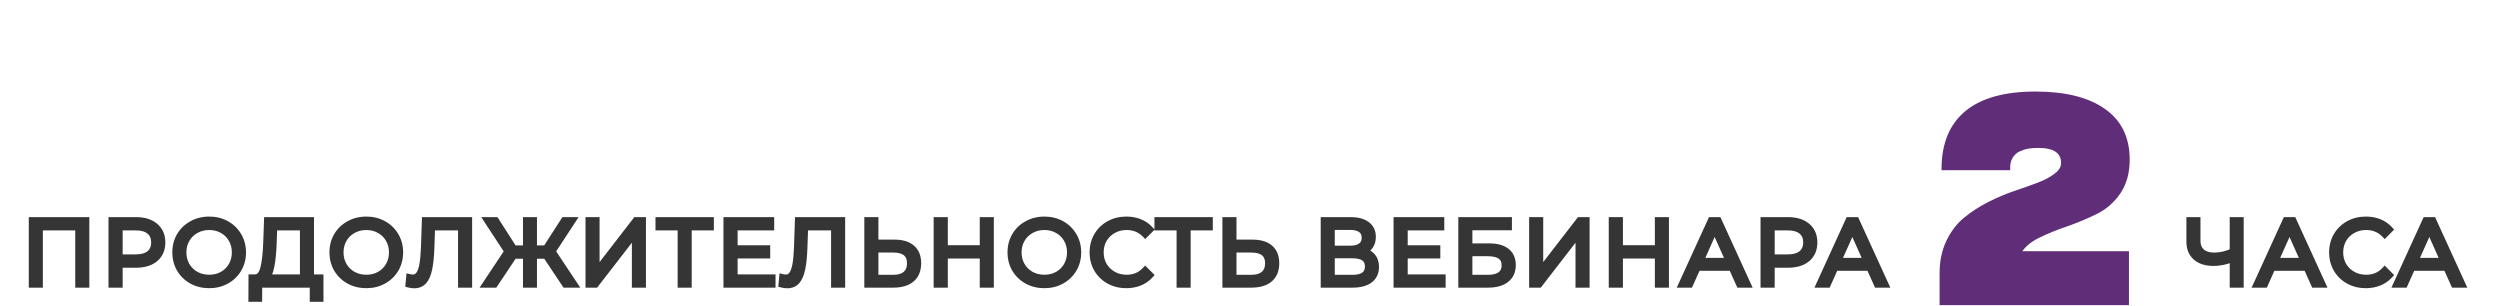
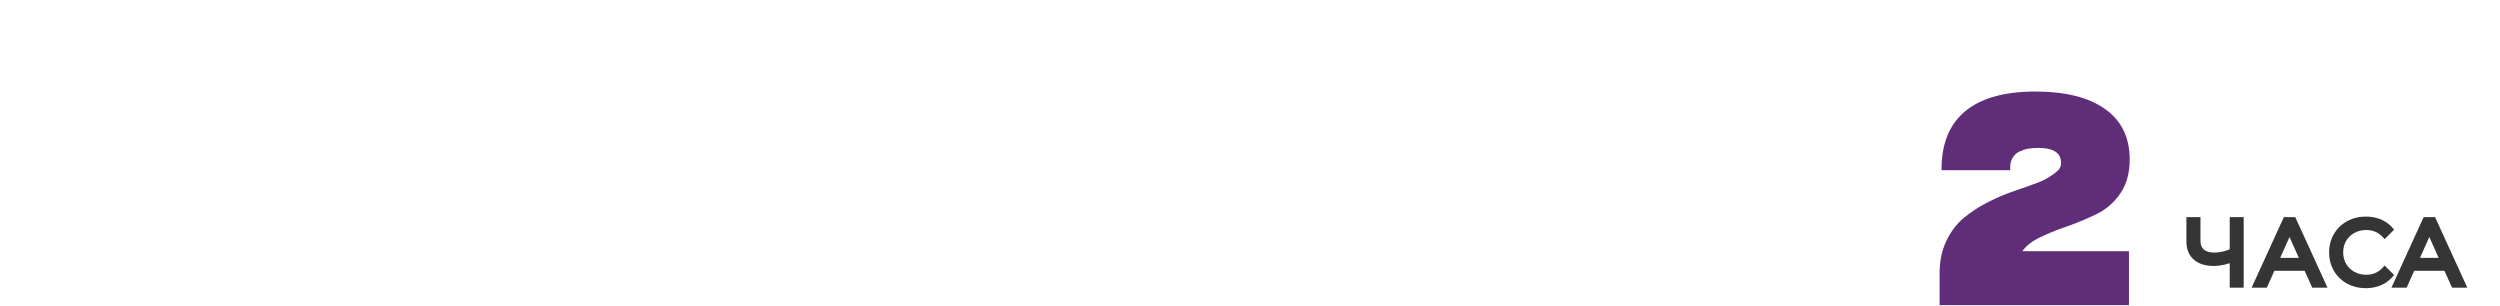
<svg xmlns="http://www.w3.org/2000/svg" width="1999" height="245" viewBox="0 0 1999 245" fill="none">
-   <path d="M1701.9 127.654C1701.9 138.229 1699.42 147.107 1694.46 154.288C1689.5 161.468 1683.17 166.886 1675.47 170.542C1667.89 174.197 1660.19 177.396 1652.36 180.137C1644.53 182.749 1637.02 185.817 1629.84 189.342C1622.79 192.867 1617.96 197.044 1615.35 201.875H1701.32V243H1551.9V218.521C1551.9 208.99 1553.66 200.504 1557.18 193.062C1560.84 185.49 1565.47 179.419 1571.09 174.85C1576.83 170.15 1583.16 166.038 1590.08 162.512C1597 158.987 1603.92 156.05 1610.84 153.7C1617.76 151.35 1624.03 149.131 1629.64 147.042C1635.39 144.822 1640.02 142.342 1643.55 139.6C1647.2 136.858 1649.03 133.79 1649.03 130.396C1649.03 121.649 1642.63 117.275 1629.84 117.275C1626.97 117.275 1624.29 117.471 1621.81 117.862C1619.46 118.254 1616.98 119.037 1614.37 120.212C1611.89 121.387 1609.86 123.281 1608.3 125.892C1606.86 128.372 1606.21 131.44 1606.34 135.096H1553.46C1553.46 115.121 1559.66 99.976 1572.07 89.662C1584.6 79.349 1603.07 74.192 1627.49 74.192C1651.25 74.192 1669.59 78.761 1682.52 87.9C1695.44 96.908 1701.9 110.16 1701.9 127.654Z" fill="#602E79" />
+   <path d="M1701.9 127.654C1701.9 138.229 1699.42 147.107 1694.46 154.288C1689.5 161.468 1683.17 166.886 1675.47 170.542C1667.89 174.197 1660.19 177.396 1652.36 180.137C1644.53 182.749 1637.02 185.817 1629.84 189.342C1622.79 192.867 1617.96 197.044 1615.35 201.875H1701.32V243H1551.9V218.521C1551.9 208.99 1553.66 200.504 1557.18 193.062C1560.84 185.49 1565.47 179.419 1571.09 174.85C1576.83 170.15 1583.16 166.038 1590.08 162.512C1597 158.987 1603.92 156.05 1610.84 153.7C1617.76 151.35 1624.03 149.131 1629.64 147.042C1647.2 136.858 1649.03 133.79 1649.03 130.396C1649.03 121.649 1642.63 117.275 1629.84 117.275C1626.97 117.275 1624.29 117.471 1621.81 117.862C1619.46 118.254 1616.98 119.037 1614.37 120.212C1611.89 121.387 1609.86 123.281 1608.3 125.892C1606.86 128.372 1606.21 131.44 1606.34 135.096H1553.46C1553.46 115.121 1559.66 99.976 1572.07 89.662C1584.6 79.349 1603.07 74.192 1627.49 74.192C1651.25 74.192 1669.59 78.761 1682.52 87.9C1695.44 96.908 1701.9 110.16 1701.9 127.654Z" fill="#602E79" />
  <path d="M1694.46 154.288L1693.64 153.719L1694.46 154.288ZM1675.47 170.542L1675.04 169.638L1675.03 169.641L1675.47 170.542ZM1652.36 180.137L1652.67 181.086L1652.68 181.084L1652.69 181.081L1652.36 180.137ZM1629.84 189.342L1629.4 188.444L1629.39 188.447L1629.84 189.342ZM1615.35 201.875L1614.47 201.399L1613.67 202.875H1615.35V201.875ZM1701.32 201.875H1702.32V200.875H1701.32V201.875ZM1701.32 243V244H1702.32V243H1701.32ZM1551.9 243H1550.9V244H1551.9V243ZM1557.18 193.062L1556.28 192.628L1556.28 192.634L1557.18 193.062ZM1571.09 174.85L1571.72 175.626L1571.72 175.624L1571.09 174.85ZM1610.84 153.7L1611.16 154.647L1610.84 153.7ZM1629.64 147.042L1629.99 147.979L1630 147.974L1629.64 147.042ZM1643.55 139.6L1642.95 138.8L1642.94 138.805L1642.93 138.811L1643.55 139.6ZM1621.81 117.862L1621.65 116.875L1621.64 116.876L1621.81 117.862ZM1614.37 120.212L1613.96 119.301L1613.95 119.305L1613.94 119.309L1614.37 120.212ZM1608.3 125.892L1607.44 125.377L1607.43 125.384L1607.43 125.391L1608.3 125.892ZM1606.34 135.096V136.096H1607.37L1607.34 135.06L1606.34 135.096ZM1553.46 135.096H1552.46V136.096H1553.46V135.096ZM1572.07 89.662L1571.43 88.89L1571.43 88.894L1572.07 89.662ZM1682.52 87.9L1681.94 88.716L1681.94 88.72L1682.52 87.9ZM1700.9 127.654C1700.9 138.07 1698.46 146.738 1693.64 153.719L1695.29 154.856C1700.38 147.476 1702.9 138.389 1702.9 127.654H1700.9ZM1693.64 153.719C1688.78 160.759 1682.58 166.06 1675.04 169.638L1675.9 171.445C1683.76 167.713 1690.23 162.177 1695.29 154.856L1693.64 153.719ZM1675.03 169.641C1667.49 173.28 1659.83 176.465 1652.03 179.194L1652.69 181.081C1660.56 178.327 1668.3 175.114 1675.9 171.442L1675.03 169.641ZM1652.04 179.189C1644.17 181.814 1636.62 184.899 1629.4 188.444L1630.28 190.239C1637.42 186.735 1644.88 183.684 1652.67 181.086L1652.04 179.189ZM1629.39 188.447C1622.23 192.026 1617.21 196.325 1614.47 201.399L1616.23 202.351C1618.7 197.764 1623.34 193.708 1630.28 190.236L1629.39 188.447ZM1615.35 202.875H1701.32V200.875H1615.35V202.875ZM1700.32 201.875V243H1702.32V201.875H1700.32ZM1701.32 242H1551.9V244H1701.32V242ZM1552.9 243V218.521H1550.9V243H1552.9ZM1552.9 218.521C1552.9 209.115 1554.63 200.779 1558.09 193.491L1556.28 192.634C1552.68 200.229 1550.9 208.865 1550.9 218.521H1552.9ZM1558.08 193.497C1561.69 186.036 1566.24 180.089 1571.72 175.626L1570.46 174.074C1564.71 178.75 1559.99 184.945 1556.28 192.628L1558.08 193.497ZM1571.72 175.624C1577.41 170.971 1583.68 166.898 1590.54 163.404L1589.63 161.621C1582.65 165.177 1576.26 169.329 1570.45 174.076L1571.72 175.624ZM1590.54 163.404C1597.42 159.899 1604.29 156.981 1611.16 154.647L1610.52 152.753C1603.55 155.119 1596.59 158.076 1589.63 161.621L1590.54 163.404ZM1611.16 154.647C1618.09 152.294 1624.37 150.072 1629.99 147.979L1629.29 146.104C1623.69 148.189 1617.43 150.406 1610.52 152.753L1611.16 154.647ZM1630 147.974C1635.81 145.732 1640.53 143.209 1644.16 140.389L1642.93 138.811C1639.51 141.475 1634.97 143.912 1629.28 146.109L1630 147.974ZM1644.15 140.4C1647.96 137.54 1650.03 134.207 1650.03 130.396H1648.03C1648.03 133.374 1646.44 136.177 1642.95 138.8L1644.15 140.4ZM1650.03 130.396C1650.03 125.742 1648.31 122.129 1644.8 119.73C1641.35 117.377 1636.32 116.275 1629.84 116.275V118.275C1636.15 118.275 1640.71 119.36 1643.67 121.381C1646.55 123.355 1648.03 126.303 1648.03 130.396H1650.03ZM1629.84 116.275C1626.92 116.275 1624.19 116.474 1621.65 116.875L1621.96 118.85C1624.39 118.468 1627.01 118.275 1629.84 118.275V116.275ZM1621.64 116.876C1619.19 117.284 1616.63 118.097 1613.96 119.301L1614.78 121.124C1617.32 119.978 1619.72 119.224 1621.97 118.849L1621.64 116.876ZM1613.94 119.309C1611.26 120.577 1609.1 122.616 1607.44 125.377L1609.15 126.406C1610.63 123.945 1612.51 122.198 1614.79 121.116L1613.94 119.309ZM1607.43 125.391C1605.88 128.073 1605.2 131.339 1605.34 135.132L1607.34 135.06C1607.21 131.541 1607.84 128.671 1609.16 126.393L1607.43 125.391ZM1606.34 134.096H1553.46V136.096H1606.34V134.096ZM1554.46 135.096C1554.46 115.341 1560.59 100.511 1572.71 90.431L1571.43 88.894C1558.74 99.442 1552.46 114.901 1552.46 135.096H1554.46ZM1572.7 90.435C1584.99 80.326 1603.19 75.192 1627.49 75.192V73.192C1602.95 73.192 1584.21 78.371 1571.43 88.89L1572.7 90.435ZM1627.49 75.192C1651.14 75.192 1669.25 79.743 1681.94 88.716L1683.09 87.084C1669.93 77.779 1651.36 73.192 1627.49 73.192V75.192ZM1681.94 88.72C1694.57 97.519 1700.9 110.445 1700.9 127.654H1702.9C1702.9 109.875 1696.31 96.298 1683.09 87.08L1681.94 88.72Z" fill="#602E79" />
-   <path d="M68.42 176.6V227H63.164V181.208H31.268V227H26.012V176.6H68.42ZM108.61 176.6C115.042 176.6 120.082 178.136 123.73 181.208C127.378 184.28 129.202 188.504 129.202 193.88C129.202 199.256 127.378 203.48 123.73 206.552C120.082 209.576 115.042 211.088 108.61 211.088H95.074V227H89.746V176.6H108.61ZM108.466 206.408C113.458 206.408 117.274 205.328 119.914 203.168C122.554 200.96 123.874 197.864 123.874 193.88C123.874 189.8 122.554 186.68 119.914 184.52C117.274 182.312 113.458 181.208 108.466 181.208H95.074V206.408H108.466ZM167.287 227.432C162.295 227.432 157.759 226.328 153.679 224.12C149.647 221.864 146.479 218.792 144.175 214.904C141.919 211.016 140.791 206.648 140.791 201.8C140.791 196.952 141.919 192.584 144.175 188.696C146.479 184.808 149.647 181.76 153.679 179.552C157.759 177.296 162.295 176.168 167.287 176.168C172.279 176.168 176.767 177.272 180.751 179.48C184.783 181.688 187.951 184.76 190.255 188.696C192.559 192.584 193.711 196.952 193.711 201.8C193.711 206.648 192.559 211.04 190.255 214.976C187.951 218.864 184.783 221.912 180.751 224.12C176.767 226.328 172.279 227.432 167.287 227.432ZM167.287 222.68C171.271 222.68 174.871 221.792 178.087 220.016C181.303 218.192 183.823 215.696 185.647 212.528C187.471 209.312 188.383 205.736 188.383 201.8C188.383 197.864 187.471 194.312 185.647 191.144C183.823 187.928 181.303 185.432 178.087 183.656C174.871 181.832 171.271 180.92 167.287 180.92C163.303 180.92 159.679 181.832 156.415 183.656C153.199 185.432 150.655 187.928 148.783 191.144C146.959 194.312 146.047 197.864 146.047 201.8C146.047 205.736 146.959 209.312 148.783 212.528C150.655 215.696 153.199 218.192 156.415 220.016C159.679 221.792 163.303 222.68 167.287 222.68ZM255.635 222.392V238.304H250.667V227H206.675L206.603 238.304H201.635L201.707 222.392H204.227C207.539 222.2 209.843 219.584 211.139 214.544C212.435 209.456 213.227 202.256 213.515 192.944L214.091 176.6H248.075V222.392H255.635ZM218.267 193.448C218.027 201.128 217.427 207.464 216.467 212.456C215.555 217.4 213.995 220.712 211.787 222.392H242.819V181.208H218.699L218.267 193.448ZM292.927 227.432C287.935 227.432 283.399 226.328 279.319 224.12C275.287 221.864 272.119 218.792 269.815 214.904C267.559 211.016 266.431 206.648 266.431 201.8C266.431 196.952 267.559 192.584 269.815 188.696C272.119 184.808 275.287 181.76 279.319 179.552C283.399 177.296 287.935 176.168 292.927 176.168C297.919 176.168 302.407 177.272 306.391 179.48C310.423 181.688 313.591 184.76 315.895 188.696C318.199 192.584 319.351 196.952 319.351 201.8C319.351 206.648 318.199 211.04 315.895 214.976C313.591 218.864 310.423 221.912 306.391 224.12C302.407 226.328 297.919 227.432 292.927 227.432ZM292.927 222.68C296.911 222.68 300.511 221.792 303.727 220.016C306.943 218.192 309.463 215.696 311.287 212.528C313.111 209.312 314.023 205.736 314.023 201.8C314.023 197.864 313.111 194.312 311.287 191.144C309.463 187.928 306.943 185.432 303.727 183.656C300.511 181.832 296.911 180.92 292.927 180.92C288.943 180.92 285.319 181.832 282.055 183.656C278.839 185.432 276.295 187.928 274.423 191.144C272.599 194.312 271.687 197.864 271.687 201.8C271.687 205.736 272.599 209.312 274.423 212.528C276.295 215.696 278.839 218.192 282.055 220.016C285.319 221.792 288.943 222.68 292.927 222.68ZM374.507 176.6V227H369.251V181.208H344.915L344.339 198.056C344.099 205.016 343.523 210.632 342.611 214.904C341.747 219.128 340.403 222.296 338.579 224.408C336.755 226.472 334.331 227.504 331.307 227.504C330.011 227.504 328.667 227.336 327.275 227L327.707 222.248C328.523 222.44 329.315 222.536 330.083 222.536C332.195 222.536 333.899 221.696 335.195 220.016C336.539 218.336 337.547 215.744 338.219 212.24C338.891 208.688 339.347 204.008 339.587 198.2L340.307 176.6H374.507ZM436.798 203.888H426.358V227H421.174V203.888H410.662L395.254 227H389.062L406.342 201.008L390.358 176.6H396.118L410.59 199.208H421.174V176.6H426.358V199.208H436.798L451.342 176.6H457.102L441.118 201.008L458.398 227H452.206L436.798 203.888ZM471.166 176.6H476.422V218.36L508.678 176.6H513.502V227H508.246V185.312L475.99 227H471.166V176.6ZM567.805 181.208H550.093V227H544.837V181.208H527.125V176.6H567.805V181.208ZM617.118 222.392V227H581.478V176.6H616.038V181.208H586.806V199.136H612.87V203.672H586.806V222.392H617.118ZM672.787 176.6V227H667.531V181.208H643.195L642.619 198.056C642.379 205.016 641.803 210.632 640.891 214.904C640.027 219.128 638.683 222.296 636.859 224.408C635.035 226.472 632.611 227.504 629.587 227.504C628.291 227.504 626.947 227.336 625.555 227L625.987 222.248C626.803 222.44 627.595 222.536 628.363 222.536C630.475 222.536 632.179 221.696 633.475 220.016C634.819 218.336 635.827 215.744 636.499 212.24C637.171 208.688 637.627 204.008 637.867 198.2L638.587 176.6H672.787ZM715.206 194.6C721.158 194.6 725.694 195.944 728.814 198.632C731.982 201.32 733.566 205.256 733.566 210.44C733.566 215.864 731.886 219.992 728.526 222.824C725.214 225.608 720.414 227 714.126 227H694.11V176.6H699.366V194.6H715.206ZM713.982 222.752C718.638 222.752 722.166 221.72 724.566 219.656C727.014 217.592 728.238 214.544 728.238 210.512C728.238 202.784 723.486 198.92 713.982 198.92H699.366V222.752H713.982ZM791.667 176.6V227H786.411V203.744H754.875V227H749.547V176.6H754.875V199.064H786.411V176.6H791.667ZM835.104 227.432C830.112 227.432 825.576 226.328 821.496 224.12C817.464 221.864 814.296 218.792 811.992 214.904C809.736 211.016 808.608 206.648 808.608 201.8C808.608 196.952 809.736 192.584 811.992 188.696C814.296 184.808 817.464 181.76 821.496 179.552C825.576 177.296 830.112 176.168 835.104 176.168C840.096 176.168 844.584 177.272 848.568 179.48C852.6 181.688 855.768 184.76 858.072 188.696C860.376 192.584 861.528 196.952 861.528 201.8C861.528 206.648 860.376 211.04 858.072 214.976C855.768 218.864 852.6 221.912 848.568 224.12C844.584 226.328 840.096 227.432 835.104 227.432ZM835.104 222.68C839.088 222.68 842.688 221.792 845.904 220.016C849.12 218.192 851.64 215.696 853.464 212.528C855.288 209.312 856.2 205.736 856.2 201.8C856.2 197.864 855.288 194.312 853.464 191.144C851.64 187.928 849.12 185.432 845.904 183.656C842.688 181.832 839.088 180.92 835.104 180.92C831.12 180.92 827.496 181.832 824.232 183.656C821.016 185.432 818.472 187.928 816.6 191.144C814.776 194.312 813.864 197.864 813.864 201.8C813.864 205.736 814.776 209.312 816.6 212.528C818.472 215.696 821.016 218.192 824.232 220.016C827.496 221.792 831.12 222.68 835.104 222.68ZM900.594 227.432C895.602 227.432 891.09 226.328 887.058 224.12C883.074 221.912 879.93 218.864 877.626 214.976C875.37 211.04 874.242 206.648 874.242 201.8C874.242 196.952 875.37 192.584 877.626 188.696C879.93 184.76 883.098 181.688 887.13 179.48C891.162 177.272 895.674 176.168 900.666 176.168C904.41 176.168 907.866 176.792 911.034 178.04C914.202 179.288 916.89 181.112 919.098 183.512L915.714 186.896C911.778 182.912 906.81 180.92 900.81 180.92C896.826 180.92 893.202 181.832 889.938 183.656C886.674 185.48 884.106 187.976 882.234 191.144C880.41 194.312 879.498 197.864 879.498 201.8C879.498 205.736 880.41 209.288 882.234 212.456C884.106 215.624 886.674 218.12 889.938 219.944C893.202 221.768 896.826 222.68 900.81 222.68C906.858 222.68 911.826 220.664 915.714 216.632L919.098 220.016C916.89 222.416 914.178 224.264 910.962 225.56C907.794 226.808 904.338 227.432 900.594 227.432ZM966.764 181.208H949.052V227H943.796V181.208H926.084V176.6H966.764V181.208ZM1001.53 194.6C1007.48 194.6 1012.02 195.944 1015.14 198.632C1018.31 201.32 1019.89 205.256 1019.89 210.44C1019.89 215.864 1018.21 219.992 1014.85 222.824C1011.54 225.608 1006.74 227 1000.45 227H980.436V176.6H985.692V194.6H1001.53ZM1000.31 222.752C1004.96 222.752 1008.49 221.72 1010.89 219.656C1013.34 217.592 1014.56 214.544 1014.56 210.512C1014.56 202.784 1009.81 198.92 1000.31 198.92H985.692V222.752H1000.31ZM1088.92 201.008C1092.42 201.728 1095.09 203.144 1096.91 205.256C1098.73 207.32 1099.65 210.032 1099.65 213.392C1099.65 217.76 1098.09 221.12 1094.97 223.472C1091.89 225.824 1087.36 227 1081.36 227H1059.04V176.6H1079.99C1085.37 176.6 1089.57 177.704 1092.59 179.912C1095.61 182.12 1097.13 185.312 1097.13 189.488C1097.13 192.32 1096.41 194.72 1094.97 196.688C1093.53 198.608 1091.51 200.048 1088.92 201.008ZM1064.29 199.424H1079.7C1083.59 199.424 1086.57 198.632 1088.63 197.048C1090.74 195.464 1091.8 193.16 1091.8 190.136C1091.8 187.112 1090.74 184.808 1088.63 183.224C1086.57 181.64 1083.59 180.848 1079.7 180.848H1064.29V199.424ZM1081.36 222.752C1090.05 222.752 1094.39 219.512 1094.39 213.032C1094.39 206.696 1090.05 203.528 1081.36 203.528H1064.29V222.752H1081.36ZM1152.93 222.392V227H1117.29V176.6H1151.85V181.208H1122.61V199.136H1148.68V203.672H1122.61V222.392H1152.93ZM1169.07 176.6H1205.93V181.136H1174.32V197.624H1190.81C1196.76 197.624 1201.28 198.848 1204.35 201.296C1207.47 203.744 1209.03 207.296 1209.03 211.952C1209.03 216.8 1207.35 220.52 1203.99 223.112C1200.68 225.704 1195.9 227 1189.66 227H1169.07V176.6ZM1189.59 222.752C1194.24 222.752 1197.75 221.864 1200.1 220.088C1202.5 218.312 1203.7 215.672 1203.7 212.168C1203.7 208.712 1202.52 206.144 1200.17 204.464C1197.87 202.736 1194.34 201.872 1189.59 201.872H1174.32V222.752H1189.59ZM1225.7 176.6H1230.96V218.36L1263.21 176.6H1268.04V227H1262.78V185.312L1230.52 227H1225.7V176.6ZM1331.48 176.6V227H1326.23V203.744H1294.69V227H1289.36V176.6H1294.69V199.064H1326.23V176.6H1331.48ZM1385.07 213.536H1356.99L1350.94 227H1345.4L1368.44 176.6H1373.7L1396.74 227H1391.12L1385.07 213.536ZM1383.13 209.216L1371.03 182.144L1358.94 209.216H1383.13ZM1429.58 176.6C1436.01 176.6 1441.05 178.136 1444.7 181.208C1448.35 184.28 1450.17 188.504 1450.17 193.88C1450.17 199.256 1448.35 203.48 1444.7 206.552C1441.05 209.576 1436.01 211.088 1429.58 211.088H1416.04V227H1410.72V176.6H1429.58ZM1429.44 206.408C1434.43 206.408 1438.24 205.328 1440.88 203.168C1443.52 200.96 1444.84 197.864 1444.84 193.88C1444.84 189.8 1443.52 186.68 1440.88 184.52C1438.24 182.312 1434.43 181.208 1429.44 181.208H1416.04V206.408H1429.44ZM1495.17 213.536H1467.09L1461.05 227H1455.5L1478.54 176.6H1483.8L1506.84 227H1501.22L1495.17 213.536ZM1493.23 209.216L1481.13 182.144L1469.04 209.216H1493.23Z" fill="#353535" />
-   <path d="M68.42 176.6H71.42V173.6H68.42V176.6ZM68.42 227V230H71.42V227H68.42ZM63.164 227H60.164V230H63.164V227ZM63.164 181.208H66.164V178.208H63.164V181.208ZM31.268 181.208V178.208H28.268V181.208H31.268ZM31.268 227V230H34.268V227H31.268ZM26.012 227H23.012V230H26.012V227ZM26.012 176.6V173.6H23.012V176.6H26.012ZM65.42 176.6V227H71.42V176.6H65.42ZM68.42 224H63.164V230H68.42V224ZM66.164 227V181.208H60.164V227H66.164ZM63.164 178.208H31.268V184.208H63.164V178.208ZM28.268 181.208V227H34.268V181.208H28.268ZM31.268 224H26.012V230H31.268V224ZM29.012 227V176.6H23.012V227H29.012ZM26.012 179.6H68.42V173.6H26.012V179.6ZM123.73 181.208L125.662 178.913L125.662 178.913L123.73 181.208ZM123.73 206.552L125.644 208.862L125.653 208.854L125.662 208.847L123.73 206.552ZM95.074 211.088V208.088H92.074V211.088H95.074ZM95.074 227V230H98.074V227H95.074ZM89.746 227H86.746V230H89.746V227ZM89.746 176.6V173.6H86.746V176.6H89.746ZM119.914 203.168L121.813 205.49L121.826 205.48L121.838 205.469L119.914 203.168ZM119.914 184.52L117.989 186.821L118.001 186.832L118.014 186.842L119.914 184.52ZM95.074 181.208V178.208H92.074V181.208H95.074ZM95.074 206.408H92.074V209.408H95.074V206.408ZM108.61 179.6C114.582 179.6 118.853 181.024 121.797 183.503L125.662 178.913C121.31 175.248 115.501 173.6 108.61 173.6V179.6ZM121.797 183.503C124.677 185.928 126.202 189.263 126.202 193.88H132.202C132.202 187.745 130.078 182.632 125.662 178.913L121.797 183.503ZM126.202 193.88C126.202 198.497 124.677 201.832 121.797 204.257L125.662 208.847C130.078 205.128 132.202 200.015 132.202 193.88H126.202ZM121.815 204.242C118.871 206.683 114.592 208.088 108.61 208.088V214.088C115.491 214.088 121.293 212.469 125.644 208.862L121.815 204.242ZM108.61 208.088H95.074V214.088H108.61V208.088ZM92.074 211.088V227H98.074V211.088H92.074ZM95.074 224H89.746V230H95.074V224ZM92.746 227V176.6H86.746V227H92.746ZM89.746 179.6H108.61V173.6H89.746V179.6ZM108.466 209.408C113.839 209.408 118.438 208.252 121.813 205.49L118.014 200.846C116.11 202.404 113.077 203.408 108.466 203.408V209.408ZM121.838 205.469C125.271 202.598 126.874 198.596 126.874 193.88H120.874C120.874 197.132 119.836 199.322 117.989 200.867L121.838 205.469ZM126.874 193.88C126.874 189.096 125.288 185.041 121.813 182.198L118.014 186.842C119.819 188.319 120.874 190.504 120.874 193.88H126.874ZM121.838 182.219C118.461 179.394 113.852 178.208 108.466 178.208V184.208C113.063 184.208 116.086 185.23 117.989 186.821L121.838 182.219ZM108.466 178.208H95.074V184.208H108.466V178.208ZM92.074 181.208V206.408H98.074V181.208H92.074ZM95.074 209.408H108.466V203.408H95.074V209.408ZM153.679 224.12L152.214 226.738L152.232 226.748L152.251 226.758L153.679 224.12ZM144.175 214.904L141.58 216.41L141.587 216.422L141.594 216.433L144.175 214.904ZM144.175 188.696L141.594 187.167L141.587 187.178L141.58 187.19L144.175 188.696ZM153.679 179.552L155.12 182.183L155.131 182.177L153.679 179.552ZM180.751 179.48L179.297 182.104L179.303 182.108L179.31 182.111L180.751 179.48ZM190.255 188.696L187.666 190.212L187.67 190.218L187.674 190.225L190.255 188.696ZM190.255 214.976L192.836 216.505L192.84 216.498L192.844 216.492L190.255 214.976ZM180.751 224.12L179.31 221.489L179.303 221.492L179.297 221.496L180.751 224.12ZM178.087 220.016L179.537 222.642L179.552 222.634L179.567 222.626L178.087 220.016ZM185.647 212.528L188.247 214.025L188.252 214.016L188.256 214.008L185.647 212.528ZM185.647 191.144L183.037 192.624L183.042 192.632L183.047 192.641L185.647 191.144ZM178.087 183.656L176.607 186.266L176.622 186.274L176.637 186.282L178.087 183.656ZM156.415 183.656L157.865 186.282L157.872 186.279L157.878 186.275L156.415 183.656ZM148.783 191.144L146.19 189.635L146.187 189.641L146.183 189.647L148.783 191.144ZM148.783 212.528L146.173 214.008L146.187 214.031L146.2 214.054L148.783 212.528ZM156.415 220.016L154.935 222.626L154.958 222.639L154.981 222.651L156.415 220.016ZM167.287 224.432C162.754 224.432 158.715 223.434 155.107 221.482L152.251 226.758C156.803 229.222 161.835 230.432 167.287 230.432V224.432ZM155.144 221.502C151.562 219.498 148.784 216.797 146.756 213.375L141.594 216.433C144.174 220.787 147.731 224.23 152.214 226.738L155.144 221.502ZM146.77 213.398C144.8 210.003 143.791 206.162 143.791 201.8H137.791C137.791 207.134 139.038 212.029 141.58 216.41L146.77 213.398ZM143.791 201.8C143.791 197.438 144.8 193.597 146.77 190.202L141.58 187.19C139.038 191.571 137.791 196.466 137.791 201.8H143.791ZM146.756 190.225C148.781 186.809 151.551 184.138 155.12 182.183L152.238 176.921C147.743 179.382 144.177 182.807 141.594 187.167L146.756 190.225ZM155.131 182.177C158.735 180.184 162.766 179.168 167.287 179.168V173.168C161.824 173.168 156.783 174.408 152.227 176.927L155.131 182.177ZM167.287 179.168C171.82 179.168 175.799 180.166 179.297 182.104L182.205 176.856C177.734 174.378 172.738 173.168 167.287 173.168V179.168ZM179.31 182.111C182.869 184.06 185.639 186.749 187.666 190.212L192.844 187.18C190.263 182.771 186.697 179.316 182.192 176.849L179.31 182.111ZM187.674 190.225C189.684 193.617 190.711 197.45 190.711 201.8H196.711C196.711 196.454 195.434 191.551 192.836 187.167L187.674 190.225ZM190.711 201.8C190.711 206.15 189.684 210.013 187.666 213.46L192.844 216.492C195.434 212.067 196.711 207.146 196.711 201.8H190.711ZM187.674 213.447C185.649 216.863 182.879 219.534 179.31 221.489L182.192 226.751C186.687 224.29 190.253 220.865 192.836 216.505L187.674 213.447ZM179.297 221.496C175.799 223.434 171.82 224.432 167.287 224.432V230.432C172.738 230.432 177.734 229.222 182.205 226.744L179.297 221.496ZM167.287 225.68C171.734 225.68 175.84 224.684 179.537 222.642L176.637 217.39C173.902 218.9 170.808 219.68 167.287 219.68V225.68ZM179.567 222.626C183.243 220.54 186.152 217.663 188.247 214.025L183.047 211.031C181.493 213.729 179.363 215.844 176.607 217.406L179.567 222.626ZM188.256 214.008C190.353 210.312 191.383 206.22 191.383 201.8H185.383C185.383 205.252 184.589 208.312 183.037 211.048L188.256 214.008ZM191.383 201.8C191.383 197.38 190.353 193.305 188.247 189.647L183.047 192.641C184.589 195.319 185.383 198.348 185.383 201.8H191.383ZM188.256 189.664C186.161 185.97 183.241 183.075 179.537 181.03L176.637 186.282C179.365 187.789 181.485 189.886 183.037 192.624L188.256 189.664ZM179.567 181.046C175.865 178.947 171.748 177.92 167.287 177.92V183.92C170.794 183.92 173.877 184.717 176.607 186.266L179.567 181.046ZM167.287 177.92C162.825 177.92 158.692 178.947 154.951 181.037L157.878 186.275C160.666 184.717 163.781 183.92 167.287 183.92V177.92ZM154.965 181.03C151.267 183.072 148.331 185.956 146.19 189.635L151.376 192.653C152.978 189.9 155.13 187.792 157.865 186.282L154.965 181.03ZM146.183 189.647C144.077 193.305 143.047 197.38 143.047 201.8H149.047C149.047 198.348 149.841 195.319 151.383 192.641L146.183 189.647ZM143.047 201.8C143.047 206.22 144.077 210.312 146.173 214.008L151.392 211.048C149.841 208.312 149.047 205.252 149.047 201.8H143.047ZM146.2 214.054C148.34 217.676 151.265 220.544 154.935 222.626L157.895 217.406C155.133 215.84 152.97 213.716 151.366 211.002L146.2 214.054ZM154.981 222.651C158.717 224.684 162.839 225.68 167.287 225.68V219.68C163.767 219.68 160.641 218.9 157.849 217.381L154.981 222.651ZM255.635 222.392H258.635V219.392H255.635V222.392ZM255.635 238.304V241.304H258.635V238.304H255.635ZM250.667 238.304H247.667V241.304H250.667V238.304ZM250.667 227H253.667V224H250.667V227ZM206.675 227V224H203.694L203.675 226.981L206.675 227ZM206.603 238.304V241.304H209.584L209.603 238.323L206.603 238.304ZM201.635 238.304L198.635 238.29L198.621 241.304H201.635V238.304ZM201.707 222.392V219.392H198.72L198.707 222.378L201.707 222.392ZM204.227 222.392V225.392H204.314L204.4 225.387L204.227 222.392ZM211.139 214.544L214.044 215.291L214.046 215.285L211.139 214.544ZM213.515 192.944L210.517 192.838L210.516 192.851L213.515 192.944ZM214.091 176.6V173.6H211.195L211.093 176.494L214.091 176.6ZM248.075 176.6H251.075V173.6H248.075V176.6ZM248.075 222.392H245.075V225.392H248.075V222.392ZM218.267 193.448L215.269 193.342L215.268 193.354L218.267 193.448ZM216.467 212.456L213.521 211.889L213.519 211.901L213.517 211.912L216.467 212.456ZM211.787 222.392L209.97 220.005L202.89 225.392H211.787V222.392ZM242.819 222.392V225.392H245.819V222.392H242.819ZM242.819 181.208H245.819V178.208H242.819V181.208ZM218.699 181.208V178.208H215.803L215.701 181.102L218.699 181.208ZM252.635 222.392V238.304H258.635V222.392H252.635ZM255.635 235.304H250.667V241.304H255.635V235.304ZM253.667 238.304V227H247.667V238.304H253.667ZM250.667 224H206.675V230H250.667V224ZM203.675 226.981L203.603 238.285L209.603 238.323L209.675 227.019L203.675 226.981ZM206.603 235.304H201.635V241.304H206.603V235.304ZM204.635 238.318L204.707 222.406L198.707 222.378L198.635 238.29L204.635 238.318ZM201.707 225.392H204.227V219.392H201.707V225.392ZM204.4 225.387C206.901 225.242 209.038 224.144 210.69 222.269C212.27 220.475 213.332 218.062 214.044 215.291L208.233 213.797C207.65 216.066 206.911 217.481 206.187 218.303C205.535 219.044 204.865 219.35 204.053 219.397L204.4 225.387ZM214.046 215.285C215.422 209.882 216.223 202.427 216.513 193.037L210.516 192.851C210.231 202.085 209.448 209.03 208.232 213.803L214.046 215.285ZM216.513 193.05L217.089 176.706L211.093 176.494L210.517 192.838L216.513 193.05ZM214.091 179.6H248.075V173.6H214.091V179.6ZM245.075 176.6V222.392H251.075V176.6H245.075ZM248.075 225.392H255.635V219.392H248.075V225.392ZM215.268 193.354C215.031 200.947 214.44 207.111 213.521 211.889L219.413 213.023C220.414 207.817 221.023 201.309 221.265 193.542L215.268 193.354ZM213.517 211.912C212.641 216.657 211.26 219.023 209.97 220.005L213.603 224.779C216.73 222.401 218.468 218.143 219.417 213L213.517 211.912ZM211.787 225.392H242.819V219.392H211.787V225.392ZM245.819 222.392V181.208H239.819V222.392H245.819ZM242.819 178.208H218.699V184.208H242.819V178.208ZM215.701 181.102L215.269 193.342L221.265 193.554L221.697 181.314L215.701 181.102ZM279.319 224.12L277.854 226.738L277.872 226.748L277.891 226.758L279.319 224.12ZM269.815 214.904L267.22 216.41L267.227 216.422L267.234 216.433L269.815 214.904ZM269.815 188.696L267.234 187.167L267.227 187.178L267.22 187.19L269.815 188.696ZM279.319 179.552L280.76 182.183L280.771 182.177L279.319 179.552ZM306.391 179.48L304.937 182.104L304.943 182.108L304.95 182.111L306.391 179.48ZM315.895 188.696L313.306 190.212L313.31 190.218L313.314 190.225L315.895 188.696ZM315.895 214.976L318.476 216.505L318.48 216.498L318.484 216.492L315.895 214.976ZM306.391 224.12L304.95 221.489L304.943 221.492L304.937 221.496L306.391 224.12ZM303.727 220.016L305.177 222.642L305.192 222.634L305.207 222.626L303.727 220.016ZM311.287 212.528L313.887 214.025L313.892 214.016L313.896 214.008L311.287 212.528ZM311.287 191.144L308.677 192.624L308.682 192.632L308.687 192.641L311.287 191.144ZM303.727 183.656L302.247 186.266L302.262 186.274L302.277 186.282L303.727 183.656ZM282.055 183.656L283.505 186.282L283.512 186.279L283.518 186.275L282.055 183.656ZM274.423 191.144L271.83 189.635L271.827 189.641L271.823 189.647L274.423 191.144ZM274.423 212.528L271.813 214.008L271.827 214.031L271.84 214.054L274.423 212.528ZM282.055 220.016L280.575 222.626L280.598 222.639L280.621 222.651L282.055 220.016ZM292.927 224.432C288.394 224.432 284.355 223.434 280.747 221.482L277.891 226.758C282.443 229.222 287.475 230.432 292.927 230.432V224.432ZM280.784 221.502C277.202 219.498 274.424 216.797 272.396 213.375L267.234 216.433C269.814 220.787 273.371 224.23 277.854 226.738L280.784 221.502ZM272.41 213.398C270.44 210.003 269.431 206.162 269.431 201.8H263.431C263.431 207.134 264.678 212.029 267.22 216.41L272.41 213.398ZM269.431 201.8C269.431 197.438 270.44 193.597 272.41 190.202L267.22 187.19C264.678 191.571 263.431 196.466 263.431 201.8H269.431ZM272.396 190.225C274.421 186.809 277.191 184.138 280.76 182.183L277.878 176.921C273.383 179.382 269.817 182.807 267.234 187.167L272.396 190.225ZM280.771 182.177C284.375 180.184 288.406 179.168 292.927 179.168V173.168C287.464 173.168 282.423 174.408 277.867 176.927L280.771 182.177ZM292.927 179.168C297.46 179.168 301.439 180.166 304.937 182.104L307.845 176.856C303.374 174.378 298.378 173.168 292.927 173.168V179.168ZM304.95 182.111C308.509 184.06 311.279 186.749 313.306 190.212L318.484 187.18C315.903 182.771 312.337 179.316 307.832 176.849L304.95 182.111ZM313.314 190.225C315.324 193.617 316.351 197.45 316.351 201.8H322.351C322.351 196.454 321.074 191.551 318.476 187.167L313.314 190.225ZM316.351 201.8C316.351 206.15 315.324 210.013 313.306 213.46L318.484 216.492C321.074 212.067 322.351 207.146 322.351 201.8H316.351ZM313.314 213.447C311.289 216.863 308.519 219.534 304.95 221.489L307.832 226.751C312.327 224.29 315.893 220.865 318.476 216.505L313.314 213.447ZM304.937 221.496C301.439 223.434 297.46 224.432 292.927 224.432V230.432C298.378 230.432 303.374 229.222 307.845 226.744L304.937 221.496ZM292.927 225.68C297.374 225.68 301.48 224.684 305.177 222.642L302.277 217.39C299.542 218.9 296.448 219.68 292.927 219.68V225.68ZM305.207 222.626C308.883 220.54 311.792 217.663 313.887 214.025L308.687 211.031C307.133 213.729 305.003 215.844 302.247 217.406L305.207 222.626ZM313.896 214.008C315.993 210.312 317.023 206.22 317.023 201.8H311.023C311.023 205.252 310.229 208.312 308.677 211.048L313.896 214.008ZM317.023 201.8C317.023 197.38 315.993 193.305 313.887 189.647L308.687 192.641C310.229 195.319 311.023 198.348 311.023 201.8H317.023ZM313.896 189.664C311.801 185.97 308.881 183.075 305.177 181.03L302.277 186.282C305.005 187.789 307.125 189.886 308.677 192.624L313.896 189.664ZM305.207 181.046C301.505 178.947 297.388 177.92 292.927 177.92V183.92C296.434 183.92 299.517 184.717 302.247 186.266L305.207 181.046ZM292.927 177.92C288.465 177.92 284.332 178.947 280.591 181.037L283.518 186.275C286.306 184.717 289.421 183.92 292.927 183.92V177.92ZM280.605 181.03C276.907 183.072 273.971 185.956 271.83 189.635L277.016 192.653C278.618 189.9 280.77 187.792 283.505 186.282L280.605 181.03ZM271.823 189.647C269.717 193.305 268.687 197.38 268.687 201.8H274.687C274.687 198.348 275.481 195.319 277.023 192.641L271.823 189.647ZM268.687 201.8C268.687 206.22 269.717 210.312 271.813 214.008L277.032 211.048C275.481 208.312 274.687 205.252 274.687 201.8H268.687ZM271.84 214.054C273.98 217.676 276.905 220.544 280.575 222.626L283.535 217.406C280.773 215.84 278.61 213.716 277.006 211.002L271.84 214.054ZM280.621 222.651C284.357 224.684 288.479 225.68 292.927 225.68V219.68C289.407 219.68 286.281 218.9 283.489 217.381L280.621 222.651ZM374.507 176.6H377.507V173.6H374.507V176.6ZM374.507 227V230H377.507V227H374.507ZM369.251 227H366.251V230H369.251V227ZM369.251 181.208H372.251V178.208H369.251V181.208ZM344.915 181.208V178.208H342.016L341.917 181.105L344.915 181.208ZM344.339 198.056L347.337 198.159L347.337 198.159L344.339 198.056ZM342.611 214.904L339.677 214.278L339.674 214.29L339.672 214.303L342.611 214.904ZM338.579 224.408L340.827 226.395L340.838 226.382L340.849 226.369L338.579 224.408ZM327.275 227L324.287 226.728L324.053 229.308L326.571 229.916L327.275 227ZM327.707 222.248L328.394 219.328L325.032 218.537L324.719 221.976L327.707 222.248ZM335.195 220.016L332.852 218.142L332.836 218.163L332.819 218.184L335.195 220.016ZM338.219 212.24L341.165 212.805L341.167 212.798L338.219 212.24ZM339.587 198.2L342.584 198.324L342.585 198.312L342.585 198.3L339.587 198.2ZM340.307 176.6V173.6H337.405L337.308 176.5L340.307 176.6ZM371.507 176.6V227H377.507V176.6H371.507ZM374.507 224H369.251V230H374.507V224ZM372.251 227V181.208H366.251V227H372.251ZM369.251 178.208H344.915V184.208H369.251V178.208ZM341.917 181.105L341.341 197.953L347.337 198.159L347.913 181.311L341.917 181.105ZM341.341 197.953C341.104 204.827 340.537 210.248 339.677 214.278L345.545 215.53C346.508 211.016 347.094 205.205 347.337 198.159L341.341 197.953ZM339.672 214.303C338.859 218.274 337.662 220.88 336.308 222.447L340.849 226.369C343.143 223.712 344.634 219.982 345.55 215.505L339.672 214.303ZM336.331 222.421C335.136 223.774 333.565 224.504 331.307 224.504V230.504C335.096 230.504 338.374 229.17 340.827 226.395L336.331 222.421ZM331.307 224.504C330.271 224.504 329.164 224.37 327.979 224.084L326.571 229.916C328.17 230.302 329.75 230.504 331.307 230.504V224.504ZM330.262 227.272L330.694 222.52L324.719 221.976L324.287 226.728L330.262 227.272ZM327.02 225.168C328.041 225.408 329.063 225.536 330.083 225.536V219.536C329.566 219.536 329.005 219.472 328.394 219.328L327.02 225.168ZM330.083 225.536C333.13 225.536 335.709 224.261 337.57 221.848L332.819 218.184C332.088 219.131 331.26 219.536 330.083 219.536V225.536ZM337.537 221.89C339.324 219.657 340.455 216.51 341.165 212.805L335.273 211.675C334.639 214.978 333.754 217.015 332.852 218.142L337.537 221.89ZM341.167 212.798C341.877 209.043 342.341 204.201 342.584 198.324L336.589 198.076C336.352 203.815 335.905 208.333 335.271 211.682L341.167 212.798ZM342.585 198.3L343.305 176.7L337.308 176.5L336.588 198.1L342.585 198.3ZM340.307 179.6H374.507V173.6H340.307V179.6ZM436.798 203.888L439.294 202.224L438.404 200.888H436.798V203.888ZM426.358 203.888V200.888H423.358V203.888H426.358ZM426.358 227V230H429.358V227H426.358ZM421.174 227H418.174V230H421.174V227ZM421.174 203.888H424.174V200.888H421.174V203.888ZM410.662 203.888V200.888H409.057L408.166 202.224L410.662 203.888ZM395.254 227V230H396.86L397.75 228.664L395.254 227ZM389.062 227L386.564 225.339L383.465 230H389.062V227ZM406.342 201.008L408.84 202.669L409.936 201.02L408.852 199.364L406.342 201.008ZM390.358 176.6V173.6H384.807L387.848 178.244L390.358 176.6ZM396.118 176.6L398.645 174.983L397.76 173.6H396.118V176.6ZM410.59 199.208L408.063 200.825L408.948 202.208H410.59V199.208ZM421.174 199.208V202.208H424.174V199.208H421.174ZM421.174 176.6V173.6H418.174V176.6H421.174ZM426.358 176.6H429.358V173.6H426.358V176.6ZM426.358 199.208H423.358V202.208H426.358V199.208ZM436.798 199.208V202.208H438.435L439.321 200.831L436.798 199.208ZM451.342 176.6V173.6H449.705L448.819 174.977L451.342 176.6ZM457.102 176.6L459.612 178.244L462.653 173.6H457.102V176.6ZM441.118 201.008L438.608 199.364L437.524 201.02L438.62 202.669L441.118 201.008ZM458.398 227V230H463.995L460.896 225.339L458.398 227ZM452.206 227L449.71 228.664L450.601 230H452.206V227ZM436.798 200.888H426.358V206.888H436.798V200.888ZM423.358 203.888V227H429.358V203.888H423.358ZM426.358 224H421.174V230H426.358V224ZM424.174 227V203.888H418.174V227H424.174ZM421.174 200.888H410.662V206.888H421.174V200.888ZM408.166 202.224L392.758 225.336L397.75 228.664L413.158 205.552L408.166 202.224ZM395.254 224H389.062V230H395.254V224ZM391.56 228.661L408.84 202.669L403.844 199.347L386.564 225.339L391.56 228.661ZM408.852 199.364L392.868 174.956L387.848 178.244L403.832 202.652L408.852 199.364ZM390.358 179.6H396.118V173.6H390.358V179.6ZM393.591 178.217L408.063 200.825L413.117 197.591L398.645 174.983L393.591 178.217ZM410.59 202.208H421.174V196.208H410.59V202.208ZM424.174 199.208V176.6H418.174V199.208H424.174ZM421.174 179.6H426.358V173.6H421.174V179.6ZM423.358 176.6V199.208H429.358V176.6H423.358ZM426.358 202.208H436.798V196.208H426.358V202.208ZM439.321 200.831L453.865 178.223L448.819 174.977L434.275 197.585L439.321 200.831ZM451.342 179.6H457.102V173.6H451.342V179.6ZM454.592 174.956L438.608 199.364L443.628 202.652L459.612 178.244L454.592 174.956ZM438.62 202.669L455.9 228.661L460.896 225.339L443.616 199.347L438.62 202.669ZM458.398 224H452.206V230H458.398V224ZM454.702 225.336L439.294 202.224L434.302 205.552L449.71 228.664L454.702 225.336ZM471.166 176.6V173.6H468.166V176.6H471.166ZM476.422 176.6H479.422V173.6H476.422V176.6ZM476.422 218.36H473.422V227.152L478.796 220.194L476.422 218.36ZM508.678 176.6V173.6H507.204L506.303 174.766L508.678 176.6ZM513.502 176.6H516.502V173.6H513.502V176.6ZM513.502 227V230H516.502V227H513.502ZM508.246 227H505.246V230H508.246V227ZM508.246 185.312H511.246V176.532L505.873 183.476L508.246 185.312ZM475.99 227V230H477.462L478.362 228.836L475.99 227ZM471.166 227H468.166V230H471.166V227ZM471.166 179.6H476.422V173.6H471.166V179.6ZM473.422 176.6V218.36H479.422V176.6H473.422ZM478.796 220.194L511.052 178.434L506.303 174.766L474.047 216.526L478.796 220.194ZM508.678 179.6H513.502V173.6H508.678V179.6ZM510.502 176.6V227H516.502V176.6H510.502ZM513.502 224H508.246V230H513.502V224ZM511.246 227V185.312H505.246V227H511.246ZM505.873 183.476L473.617 225.164L478.362 228.836L510.618 187.148L505.873 183.476ZM475.99 224H471.166V230H475.99V224ZM474.166 227V176.6H468.166V227H474.166ZM567.805 181.208V184.208H570.805V181.208H567.805ZM550.093 181.208V178.208H547.093V181.208H550.093ZM550.093 227V230H553.093V227H550.093ZM544.837 227H541.837V230H544.837V227ZM544.837 181.208H547.837V178.208H544.837V181.208ZM527.125 181.208H524.125V184.208H527.125V181.208ZM527.125 176.6V173.6H524.125V176.6H527.125ZM567.805 176.6H570.805V173.6H567.805V176.6ZM567.805 178.208H550.093V184.208H567.805V178.208ZM547.093 181.208V227H553.093V181.208H547.093ZM550.093 224H544.837V230H550.093V224ZM547.837 227V181.208H541.837V227H547.837ZM544.837 178.208H527.125V184.208H544.837V178.208ZM530.125 181.208V176.6H524.125V181.208H530.125ZM527.125 179.6H567.805V173.6H527.125V179.6ZM564.805 176.6V181.208H570.805V176.6H564.805ZM617.118 222.392H620.118V219.392H617.118V222.392ZM617.118 227V230H620.118V227H617.118ZM581.478 227H578.478V230H581.478V227ZM581.478 176.6V173.6H578.478V176.6H581.478ZM616.038 176.6H619.038V173.6H616.038V176.6ZM616.038 181.208V184.208H619.038V181.208H616.038ZM586.806 181.208V178.208H583.806V181.208H586.806ZM586.806 199.136H583.806V202.136H586.806V199.136ZM612.87 199.136H615.87V196.136H612.87V199.136ZM612.87 203.672V206.672H615.87V203.672H612.87ZM586.806 203.672V200.672H583.806V203.672H586.806ZM586.806 222.392H583.806V225.392H586.806V222.392ZM614.118 222.392V227H620.118V222.392H614.118ZM617.118 224H581.478V230H617.118V224ZM584.478 227V176.6H578.478V227H584.478ZM581.478 179.6H616.038V173.6H581.478V179.6ZM613.038 176.6V181.208H619.038V176.6H613.038ZM616.038 178.208H586.806V184.208H616.038V178.208ZM583.806 181.208V199.136H589.806V181.208H583.806ZM586.806 202.136H612.87V196.136H586.806V202.136ZM609.87 199.136V203.672H615.87V199.136H609.87ZM612.87 200.672H586.806V206.672H612.87V200.672ZM583.806 203.672V222.392H589.806V203.672H583.806ZM586.806 225.392H617.118V219.392H586.806V225.392ZM672.787 176.6H675.787V173.6H672.787V176.6ZM672.787 227V230H675.787V227H672.787ZM667.531 227H664.531V230H667.531V227ZM667.531 181.208H670.531V178.208H667.531V181.208ZM643.195 181.208V178.208H640.295L640.196 181.105L643.195 181.208ZM642.619 198.056L645.617 198.159L645.617 198.159L642.619 198.056ZM640.891 214.904L637.957 214.278L637.954 214.29L637.951 214.303L640.891 214.904ZM636.859 224.408L639.107 226.395L639.118 226.382L639.129 226.369L636.859 224.408ZM625.555 227L622.567 226.728L622.332 229.308L624.851 229.916L625.555 227ZM625.987 222.248L626.674 219.328L623.312 218.537L622.999 221.976L625.987 222.248ZM633.475 220.016L631.132 218.142L631.115 218.163L631.099 218.184L633.475 220.016ZM636.499 212.24L639.445 212.805L639.446 212.798L636.499 212.24ZM637.867 198.2L640.864 198.324L640.864 198.312L640.865 198.3L637.867 198.2ZM638.587 176.6V173.6H635.685L635.588 176.5L638.587 176.6ZM669.787 176.6V227H675.787V176.6H669.787ZM672.787 224H667.531V230H672.787V224ZM670.531 227V181.208H664.531V227H670.531ZM667.531 178.208H643.195V184.208H667.531V178.208ZM640.196 181.105L639.62 197.953L645.617 198.159L646.193 181.311L640.196 181.105ZM639.62 197.953C639.383 204.827 638.817 210.248 637.957 214.278L643.824 215.53C644.788 211.016 645.374 205.205 645.617 198.159L639.62 197.953ZM637.951 214.303C637.139 218.274 635.942 220.88 634.588 222.447L639.129 226.369C641.423 223.712 642.914 219.982 643.83 215.505L637.951 214.303ZM634.611 222.421C633.416 223.774 631.845 224.504 629.587 224.504V230.504C633.376 230.504 636.653 229.17 639.107 226.395L634.611 222.421ZM629.587 224.504C628.551 224.504 627.444 224.37 626.258 224.084L624.851 229.916C626.449 230.302 628.03 230.504 629.587 230.504V224.504ZM628.542 227.272L628.974 222.52L622.999 221.976L622.567 226.728L628.542 227.272ZM625.299 225.168C626.32 225.408 627.343 225.536 628.363 225.536V219.536C627.846 219.536 627.285 219.472 626.674 219.328L625.299 225.168ZM628.363 225.536C631.41 225.536 633.989 224.261 635.85 221.848L631.099 218.184C630.368 219.131 629.539 219.536 628.363 219.536V225.536ZM635.817 221.89C637.604 219.657 638.734 216.51 639.445 212.805L633.552 211.675C632.919 214.978 632.033 217.015 631.132 218.142L635.817 221.89ZM639.446 212.798C640.157 209.043 640.621 204.201 640.864 198.324L634.869 198.076C634.632 203.815 634.185 208.333 633.551 211.682L639.446 212.798ZM640.865 198.3L641.585 176.7L635.588 176.5L634.868 198.1L640.865 198.3ZM638.587 179.6H672.787V173.6H638.587V179.6ZM728.814 198.632L726.856 200.905L726.864 200.912L726.873 200.92L728.814 198.632ZM728.526 222.824L730.456 225.12L730.459 225.118L728.526 222.824ZM694.11 227H691.11V230H694.11V227ZM694.11 176.6V173.6H691.11V176.6H694.11ZM699.366 176.6H702.366V173.6H699.366V176.6ZM699.366 194.6H696.366V197.6H699.366V194.6ZM724.566 219.656L722.632 217.362L722.621 217.372L722.61 217.381L724.566 219.656ZM699.366 198.92V195.92H696.366V198.92H699.366ZM699.366 222.752H696.366V225.752H699.366V222.752ZM715.206 197.6C720.753 197.6 724.478 198.857 726.856 200.905L730.772 196.359C726.909 193.031 721.562 191.6 715.206 191.6V197.6ZM726.873 200.92C729.207 202.9 730.566 205.9 730.566 210.44H736.566C736.566 204.612 734.756 199.74 730.755 196.344L726.873 200.92ZM730.566 210.44C730.566 215.206 729.12 218.399 726.592 220.53L730.459 225.118C734.651 221.585 736.566 216.522 736.566 210.44H730.566ZM726.595 220.528C724.023 222.69 720.02 224 714.126 224V230C720.808 230 726.405 228.526 730.456 225.12L726.595 220.528ZM714.126 224H694.11V230H714.126V224ZM697.11 227V176.6H691.11V227H697.11ZM694.11 179.6H699.366V173.6H694.11V179.6ZM696.366 176.6V194.6H702.366V176.6H696.366ZM699.366 197.6H715.206V191.6H699.366V197.6ZM713.982 225.752C719.026 225.752 723.371 224.64 726.522 221.931L722.61 217.381C720.96 218.8 718.249 219.752 713.982 219.752V225.752ZM726.5 221.95C729.793 219.173 731.238 215.18 731.238 210.512H725.238C725.238 213.908 724.235 216.011 722.632 217.362L726.5 221.95ZM731.238 210.512C731.238 206.003 729.821 202.137 726.566 199.49C723.431 196.94 719.063 195.92 713.982 195.92V201.92C718.405 201.92 721.165 202.832 722.781 204.146C724.278 205.363 725.238 207.293 725.238 210.512H731.238ZM713.982 195.92H699.366V201.92H713.982V195.92ZM696.366 198.92V222.752H702.366V198.92H696.366ZM699.366 225.752H713.982V219.752H699.366V225.752ZM791.667 176.6H794.667V173.6H791.667V176.6ZM791.667 227V230H794.667V227H791.667ZM786.411 227H783.411V230H786.411V227ZM786.411 203.744H789.411V200.744H786.411V203.744ZM754.875 203.744V200.744H751.875V203.744H754.875ZM754.875 227V230H757.875V227H754.875ZM749.547 227H746.547V230H749.547V227ZM749.547 176.6V173.6H746.547V176.6H749.547ZM754.875 176.6H757.875V173.6H754.875V176.6ZM754.875 199.064H751.875V202.064H754.875V199.064ZM786.411 199.064V202.064H789.411V199.064H786.411ZM786.411 176.6V173.6H783.411V176.6H786.411ZM788.667 176.6V227H794.667V176.6H788.667ZM791.667 224H786.411V230H791.667V224ZM789.411 227V203.744H783.411V227H789.411ZM786.411 200.744H754.875V206.744H786.411V200.744ZM751.875 203.744V227H757.875V203.744H751.875ZM754.875 224H749.547V230H754.875V224ZM752.547 227V176.6H746.547V227H752.547ZM749.547 179.6H754.875V173.6H749.547V179.6ZM751.875 176.6V199.064H757.875V176.6H751.875ZM754.875 202.064H786.411V196.064H754.875V202.064ZM789.411 199.064V176.6H783.411V199.064H789.411ZM786.411 179.6H791.667V173.6H786.411V179.6ZM821.496 224.12L820.031 226.738L820.049 226.748L820.068 226.758L821.496 224.12ZM811.992 214.904L809.397 216.41L809.404 216.422L809.411 216.433L811.992 214.904ZM811.992 188.696L809.411 187.167L809.404 187.178L809.397 187.19L811.992 188.696ZM821.496 179.552L822.937 182.183L822.947 182.177L821.496 179.552ZM848.568 179.48L847.113 182.104L847.12 182.108L847.127 182.111L848.568 179.48ZM858.072 188.696L855.483 190.212L855.487 190.218L855.491 190.225L858.072 188.696ZM858.072 214.976L860.653 216.505L860.657 216.498L860.661 216.492L858.072 214.976ZM848.568 224.12L847.127 221.489L847.12 221.492L847.113 221.496L848.568 224.12ZM845.904 220.016L847.354 222.642L847.369 222.634L847.384 222.626L845.904 220.016ZM853.464 212.528L856.064 214.025L856.068 214.016L856.073 214.008L853.464 212.528ZM853.464 191.144L850.854 192.624L850.859 192.632L850.864 192.641L853.464 191.144ZM845.904 183.656L844.424 186.266L844.439 186.274L844.453 186.282L845.904 183.656ZM824.232 183.656L825.682 186.282L825.689 186.279L825.695 186.275L824.232 183.656ZM816.6 191.144L814.007 189.635L814.003 189.641L814 189.647L816.6 191.144ZM816.6 212.528L813.99 214.008L814.003 214.031L814.017 214.054L816.6 212.528ZM824.232 220.016L822.752 222.626L822.775 222.639L822.798 222.651L824.232 220.016ZM835.104 224.432C830.571 224.432 826.532 223.434 822.924 221.482L820.068 226.758C824.619 229.222 829.652 230.432 835.104 230.432V224.432ZM822.961 221.502C819.379 219.498 816.601 216.797 814.573 213.375L809.411 216.433C811.991 220.787 815.548 224.23 820.031 226.738L822.961 221.502ZM814.587 213.398C812.617 210.003 811.608 206.162 811.608 201.8H805.608C805.608 207.134 806.855 212.029 809.397 216.41L814.587 213.398ZM811.608 201.8C811.608 197.438 812.617 193.597 814.587 190.202L809.397 187.19C806.855 191.571 805.608 196.466 805.608 201.8H811.608ZM814.573 190.225C816.597 186.809 819.368 184.138 822.937 182.183L820.055 176.921C815.559 179.382 811.994 182.807 809.411 187.167L814.573 190.225ZM822.947 182.177C826.552 180.184 830.582 179.168 835.104 179.168V173.168C829.641 173.168 824.6 174.408 820.044 176.927L822.947 182.177ZM835.104 179.168C839.637 179.168 843.616 180.166 847.113 182.104L850.022 176.856C845.551 174.378 840.554 173.168 835.104 173.168V179.168ZM847.127 182.111C850.686 184.06 853.456 186.749 855.483 190.212L860.661 187.18C858.08 182.771 854.513 179.316 850.009 176.849L847.127 182.111ZM855.491 190.225C857.501 193.617 858.528 197.45 858.528 201.8H864.528C864.528 196.454 863.251 191.551 860.653 187.167L855.491 190.225ZM858.528 201.8C858.528 206.15 857.501 210.013 855.483 213.46L860.661 216.492C863.251 212.067 864.528 207.146 864.528 201.8H858.528ZM855.491 213.447C853.466 216.863 850.695 219.534 847.127 221.489L850.009 226.751C854.504 224.29 858.069 220.865 860.653 216.505L855.491 213.447ZM847.113 221.496C843.616 223.434 839.637 224.432 835.104 224.432V230.432C840.554 230.432 845.551 229.222 850.022 226.744L847.113 221.496ZM835.104 225.68C839.551 225.68 843.657 224.684 847.354 222.642L844.453 217.39C841.718 218.9 838.624 219.68 835.104 219.68V225.68ZM847.384 222.626C851.06 220.54 853.969 217.663 856.064 214.025L850.864 211.031C849.31 213.729 847.179 215.844 844.424 217.406L847.384 222.626ZM856.073 214.008C858.17 210.312 859.2 206.22 859.2 201.8H853.2C853.2 205.252 852.406 208.312 850.854 211.048L856.073 214.008ZM859.2 201.8C859.2 197.38 858.17 193.305 856.064 189.647L850.864 192.641C852.406 195.319 853.2 198.348 853.2 201.8H859.2ZM856.073 189.664C853.978 185.97 851.058 183.075 847.354 181.03L844.453 186.282C847.181 187.789 849.302 189.886 850.854 192.624L856.073 189.664ZM847.384 181.046C843.682 178.947 839.565 177.92 835.104 177.92V183.92C838.61 183.92 841.694 184.717 844.424 186.266L847.384 181.046ZM835.104 177.92C830.642 177.92 826.509 178.947 822.768 181.037L825.695 186.275C828.483 184.717 831.597 183.92 835.104 183.92V177.92ZM822.781 181.03C819.084 183.072 816.148 185.956 814.007 189.635L819.192 192.653C820.795 189.9 822.947 187.792 825.682 186.282L822.781 181.03ZM814 189.647C811.894 193.305 810.864 197.38 810.864 201.8H816.864C816.864 198.348 817.658 195.319 819.2 192.641L814 189.647ZM810.864 201.8C810.864 206.22 811.894 210.312 813.99 214.008L819.209 211.048C817.658 208.312 816.864 205.252 816.864 201.8H810.864ZM814.017 214.054C816.157 217.676 819.082 220.544 822.752 222.626L825.712 217.406C822.949 215.84 820.787 213.716 819.183 211.002L814.017 214.054ZM822.798 222.651C826.533 224.684 830.656 225.68 835.104 225.68V219.68C831.583 219.68 828.458 218.9 825.666 217.381L822.798 222.651ZM887.058 224.12L885.604 226.744L885.61 226.748L885.617 226.751L887.058 224.12ZM877.626 214.976L875.023 216.468L875.034 216.487L875.045 216.505L877.626 214.976ZM877.626 188.696L875.037 187.18L875.031 187.19L877.626 188.696ZM887.13 179.48L888.571 182.111L888.571 182.111L887.13 179.48ZM911.034 178.04L909.934 180.831L909.934 180.831L911.034 178.04ZM919.098 183.512L921.219 185.633L923.254 183.599L921.306 181.481L919.098 183.512ZM915.714 186.896L913.58 189.004L915.701 191.152L917.835 189.017L915.714 186.896ZM889.938 183.656L888.474 181.037L888.474 181.037L889.938 183.656ZM882.234 191.144L879.651 189.618L879.643 189.632L879.634 189.647L882.234 191.144ZM882.234 212.456L879.634 213.953L879.643 213.968L879.651 213.982L882.234 212.456ZM889.938 219.944L891.401 217.325L891.401 217.325L889.938 219.944ZM915.714 216.632L917.835 214.511L915.675 212.35L913.554 214.55L915.714 216.632ZM919.098 220.016L921.306 222.047L923.254 219.929L921.219 217.895L919.098 220.016ZM910.962 225.56L912.061 228.351L912.072 228.347L912.083 228.343L910.962 225.56ZM900.594 224.432C896.061 224.432 892.052 223.434 888.499 221.489L885.617 226.751C890.128 229.222 895.143 230.432 900.594 230.432V224.432ZM888.512 221.496C884.99 219.544 882.237 216.872 880.207 213.447L875.045 216.505C877.623 220.856 881.157 224.28 885.604 226.744L888.512 221.496ZM880.229 213.484C878.251 210.033 877.242 206.162 877.242 201.8H871.242C871.242 207.134 872.489 212.047 875.023 216.468L880.229 213.484ZM877.242 201.8C877.242 197.438 878.251 193.597 880.221 190.202L875.031 187.19C872.489 191.571 871.242 196.466 871.242 201.8H877.242ZM880.215 190.212C882.242 186.749 885.012 184.06 888.571 182.111L885.689 176.849C881.184 179.316 877.618 182.771 875.037 187.18L880.215 190.212ZM888.571 182.111C892.124 180.166 896.133 179.168 900.666 179.168V173.168C895.215 173.168 890.2 174.378 885.689 176.849L888.571 182.111ZM900.666 179.168C904.071 179.168 907.15 179.734 909.934 180.831L912.133 175.249C908.582 173.85 904.749 173.168 900.666 173.168V179.168ZM909.934 180.831C912.699 181.92 915.003 183.492 916.89 185.543L921.306 181.481C918.777 178.732 915.704 176.656 912.133 175.249L909.934 180.831ZM916.977 181.391L913.593 184.775L917.835 189.017L921.219 185.633L916.977 181.391ZM917.848 184.788C913.305 180.189 907.548 177.92 900.81 177.92V183.92C906.071 183.92 910.25 185.635 913.58 189.004L917.848 184.788ZM900.81 177.92C896.348 177.92 892.215 178.947 888.474 181.037L891.401 186.275C894.189 184.717 897.304 183.92 900.81 183.92V177.92ZM888.474 181.037C884.755 183.116 881.798 185.985 879.651 189.618L884.817 192.67C886.414 189.967 888.593 187.844 891.401 186.275L888.474 181.037ZM879.634 189.647C877.528 193.305 876.498 197.38 876.498 201.8H882.498C882.498 198.348 883.292 195.319 884.834 192.641L879.634 189.647ZM876.498 201.8C876.498 206.22 877.528 210.295 879.634 213.953L884.834 210.959C883.292 208.281 882.498 205.252 882.498 201.8H876.498ZM879.651 213.982C881.798 217.615 884.755 220.484 888.474 222.563L891.401 217.325C888.593 215.756 886.414 213.633 884.817 210.93L879.651 213.982ZM888.474 222.563C892.215 224.653 896.348 225.68 900.81 225.68V219.68C897.304 219.68 894.189 218.883 891.401 217.325L888.474 222.563ZM900.81 225.68C907.6 225.68 913.372 223.383 917.873 218.714L913.554 214.55C910.28 217.945 906.116 219.68 900.81 219.68V225.68ZM913.593 218.753L916.977 222.137L921.219 217.895L917.835 214.511L913.593 218.753ZM916.89 217.985C915.003 220.036 912.67 221.637 909.841 222.777L912.083 228.343C915.686 226.891 918.777 224.796 921.306 222.047L916.89 217.985ZM909.862 222.769C907.078 223.866 903.999 224.432 900.594 224.432V230.432C904.677 230.432 908.51 229.75 912.061 228.351L909.862 222.769ZM966.764 181.208V184.208H969.764V181.208H966.764ZM949.052 181.208V178.208H946.052V181.208H949.052ZM949.052 227V230H952.052V227H949.052ZM943.796 227H940.796V230H943.796V227ZM943.796 181.208H946.796V178.208H943.796V181.208ZM926.084 181.208H923.084V184.208H926.084V181.208ZM926.084 176.6V173.6H923.084V176.6H926.084ZM966.764 176.6H969.764V173.6H966.764V176.6ZM966.764 178.208H949.052V184.208H966.764V178.208ZM946.052 181.208V227H952.052V181.208H946.052ZM949.052 224H943.796V230H949.052V224ZM946.796 227V181.208H940.796V227H946.796ZM943.796 178.208H926.084V184.208H943.796V178.208ZM929.084 181.208V176.6H923.084V181.208H929.084ZM926.084 179.6H966.764V173.6H926.084V179.6ZM963.764 176.6V181.208H969.764V176.6H963.764ZM1015.14 198.632L1013.18 200.905L1013.19 200.912L1013.2 200.92L1015.14 198.632ZM1014.85 222.824L1016.78 225.12L1016.79 225.118L1014.85 222.824ZM980.436 227H977.436V230H980.436V227ZM980.436 176.6V173.6H977.436V176.6H980.436ZM985.692 176.6H988.692V173.6H985.692V176.6ZM985.692 194.6H982.692V197.6H985.692V194.6ZM1010.89 219.656L1008.96 217.362L1008.95 217.372L1008.94 217.381L1010.89 219.656ZM985.692 198.92V195.92H982.692V198.92H985.692ZM985.692 222.752H982.692V225.752H985.692V222.752ZM1001.53 197.6C1007.08 197.6 1010.8 198.857 1013.18 200.905L1017.1 196.359C1013.24 193.031 1007.89 191.6 1001.53 191.6V197.6ZM1013.2 200.92C1015.53 202.9 1016.89 205.9 1016.89 210.44H1022.89C1022.89 204.612 1021.08 199.74 1017.08 196.344L1013.2 200.92ZM1016.89 210.44C1016.89 215.206 1015.45 218.399 1012.92 220.53L1016.79 225.118C1020.98 221.585 1022.89 216.522 1022.89 210.44H1016.89ZM1012.92 220.528C1010.35 222.69 1006.35 224 1000.45 224V230C1007.13 230 1012.73 228.526 1016.78 225.12L1012.92 220.528ZM1000.45 224H980.436V230H1000.45V224ZM983.436 227V176.6H977.436V227H983.436ZM980.436 179.6H985.692V173.6H980.436V179.6ZM982.692 176.6V194.6H988.692V176.6H982.692ZM985.692 197.6H1001.53V191.6H985.692V197.6ZM1000.31 225.752C1005.35 225.752 1009.7 224.64 1012.85 221.931L1008.94 217.381C1007.29 218.8 1004.58 219.752 1000.31 219.752V225.752ZM1012.83 221.95C1016.12 219.173 1017.56 215.18 1017.56 210.512H1011.56C1011.56 213.908 1010.56 216.011 1008.96 217.362L1012.83 221.95ZM1017.56 210.512C1017.56 206.003 1016.15 202.137 1012.89 199.49C1009.76 196.94 1005.39 195.92 1000.31 195.92V201.92C1004.73 201.92 1007.49 202.832 1009.11 204.146C1010.61 205.363 1011.56 207.293 1011.56 210.512H1017.56ZM1000.31 195.92H985.692V201.92H1000.31V195.92ZM982.692 198.92V222.752H988.692V198.92H982.692ZM985.692 225.752H1000.31V219.752H985.692V225.752ZM1088.92 201.008L1087.88 198.195L1078.04 201.836L1088.31 203.947L1088.92 201.008ZM1096.91 205.256L1094.64 207.217L1094.65 207.23L1094.66 207.243L1096.91 205.256ZM1094.97 223.472L1093.16 221.076L1093.15 221.083L1093.14 221.09L1094.97 223.472ZM1059.04 227H1056.04V230H1059.04V227ZM1059.04 176.6V173.6H1056.04V176.6H1059.04ZM1092.59 179.912L1094.36 177.489L1094.36 177.489L1092.59 179.912ZM1094.97 196.688L1097.37 198.488L1097.38 198.474L1097.39 198.46L1094.97 196.688ZM1064.29 199.424H1061.29V202.424H1064.29V199.424ZM1088.63 197.048L1086.83 194.648L1086.82 194.658L1086.8 194.668L1088.63 197.048ZM1088.63 183.224L1086.8 185.604L1086.82 185.614L1086.83 185.624L1088.63 183.224ZM1064.29 180.848V177.848H1061.29V180.848H1064.29ZM1064.29 203.528V200.528H1061.29V203.528H1064.29ZM1064.29 222.752H1061.29V225.752H1064.29V222.752ZM1088.31 203.947C1091.35 204.571 1093.36 205.732 1094.64 207.217L1099.18 203.295C1096.81 200.556 1093.49 198.885 1089.52 198.069L1088.31 203.947ZM1094.66 207.243C1095.9 208.644 1096.65 210.596 1096.65 213.392H1102.65C1102.65 209.468 1101.57 205.996 1099.16 203.269L1094.66 207.243ZM1096.65 213.392C1096.65 216.946 1095.43 219.364 1093.16 221.076L1096.77 225.868C1100.74 222.876 1102.65 218.574 1102.65 213.392H1096.65ZM1093.14 221.09C1090.81 222.874 1087.04 224 1081.36 224V230C1087.68 230 1092.98 228.774 1096.79 225.854L1093.14 221.09ZM1081.36 224H1059.04V230H1081.36V224ZM1062.04 227V176.6H1056.04V227H1062.04ZM1059.04 179.6H1079.99V173.6H1059.04V179.6ZM1079.99 179.6C1085 179.6 1088.49 180.634 1090.82 182.335L1094.36 177.489C1090.64 174.774 1085.73 173.6 1079.99 173.6V179.6ZM1090.82 182.335C1092.97 183.907 1094.13 186.142 1094.13 189.488H1100.13C1100.13 184.482 1098.25 180.333 1094.36 177.489L1090.82 182.335ZM1094.13 189.488C1094.13 191.789 1093.55 193.542 1092.54 194.916L1097.39 198.46C1099.26 195.898 1100.13 192.851 1100.13 189.488H1094.13ZM1092.57 194.888C1091.52 196.28 1090.01 197.404 1087.88 198.195L1089.96 203.821C1093.01 202.692 1095.53 200.936 1097.37 198.488L1092.57 194.888ZM1064.29 202.424H1079.7V196.424H1064.29V202.424ZM1079.7 202.424C1083.94 202.424 1087.67 201.57 1090.46 199.428L1086.8 194.668C1085.47 195.694 1083.24 196.424 1079.7 196.424V202.424ZM1090.43 199.448C1093.41 197.21 1094.8 193.948 1094.8 190.136H1088.8C1088.8 192.372 1088.07 193.718 1086.83 194.648L1090.43 199.448ZM1094.8 190.136C1094.8 186.324 1093.41 183.062 1090.43 180.824L1086.83 185.624C1088.07 186.554 1088.8 187.9 1088.8 190.136H1094.8ZM1090.46 180.844C1087.67 178.702 1083.94 177.848 1079.7 177.848V183.848C1083.24 183.848 1085.47 184.578 1086.8 185.604L1090.46 180.844ZM1079.7 177.848H1064.29V183.848H1079.7V177.848ZM1061.29 180.848V199.424H1067.29V180.848H1061.29ZM1081.36 225.752C1085.99 225.752 1090.01 224.904 1092.92 222.727C1096.01 220.426 1097.39 217.01 1097.39 213.032H1091.39C1091.39 215.534 1090.6 216.978 1089.34 217.917C1087.91 218.98 1085.42 219.752 1081.36 219.752V225.752ZM1097.39 213.032C1097.39 209.1 1095.99 205.734 1092.9 203.48C1089.98 201.354 1085.98 200.528 1081.36 200.528V206.528C1085.43 206.528 1087.93 207.286 1089.36 208.328C1090.62 209.242 1091.39 210.628 1091.39 213.032H1097.39ZM1081.36 200.528H1064.29V206.528H1081.36V200.528ZM1061.29 203.528V222.752H1067.29V203.528H1061.29ZM1064.29 225.752H1081.36V219.752H1064.29V225.752ZM1152.93 222.392H1155.93V219.392H1152.93V222.392ZM1152.93 227V230H1155.93V227H1152.93ZM1117.29 227H1114.29V230H1117.29V227ZM1117.29 176.6V173.6H1114.29V176.6H1117.29ZM1151.85 176.6H1154.85V173.6H1151.85V176.6ZM1151.85 181.208V184.208H1154.85V181.208H1151.85ZM1122.61 181.208V178.208H1119.61V181.208H1122.61ZM1122.61 199.136H1119.61V202.136H1122.61V199.136ZM1148.68 199.136H1151.68V196.136H1148.68V199.136ZM1148.68 203.672V206.672H1151.68V203.672H1148.68ZM1122.61 203.672V200.672H1119.61V203.672H1122.61ZM1122.61 222.392H1119.61V225.392H1122.61V222.392ZM1149.93 222.392V227H1155.93V222.392H1149.93ZM1152.93 224H1117.29V230H1152.93V224ZM1120.29 227V176.6H1114.29V227H1120.29ZM1117.29 179.6H1151.85V173.6H1117.29V179.6ZM1148.85 176.6V181.208H1154.85V176.6H1148.85ZM1151.85 178.208H1122.61V184.208H1151.85V178.208ZM1119.61 181.208V199.136H1125.61V181.208H1119.61ZM1122.61 202.136H1148.68V196.136H1122.61V202.136ZM1145.68 199.136V203.672H1151.68V199.136H1145.68ZM1148.68 200.672H1122.61V206.672H1148.68V200.672ZM1119.61 203.672V222.392H1125.61V203.672H1119.61ZM1122.61 225.392H1152.93V219.392H1122.61V225.392ZM1169.07 176.6V173.6H1166.07V176.6H1169.07ZM1205.93 176.6H1208.93V173.6H1205.93V176.6ZM1205.93 181.136V184.136H1208.93V181.136H1205.93ZM1174.32 181.136V178.136H1171.32V181.136H1174.32ZM1174.32 197.624H1171.32V200.624H1174.32V197.624ZM1204.35 201.296L1202.48 203.642L1202.49 203.649L1202.5 203.656L1204.35 201.296ZM1203.99 223.112L1202.16 220.737L1202.15 220.743L1202.14 220.749L1203.99 223.112ZM1169.07 227H1166.07V230H1169.07V227ZM1200.1 220.088L1198.32 217.676L1198.3 217.685L1198.29 217.694L1200.1 220.088ZM1200.17 204.464L1198.37 206.864L1198.4 206.885L1198.43 206.905L1200.17 204.464ZM1174.32 201.872V198.872H1171.32V201.872H1174.32ZM1174.32 222.752H1171.32V225.752H1174.32V222.752ZM1169.07 179.6H1205.93V173.6H1169.07V179.6ZM1202.93 176.6V181.136H1208.93V176.6H1202.93ZM1205.93 178.136H1174.32V184.136H1205.93V178.136ZM1171.32 181.136V197.624H1177.32V181.136H1171.32ZM1174.32 200.624H1190.81V194.624H1174.32V200.624ZM1190.81 200.624C1196.42 200.624 1200.15 201.787 1202.48 203.642L1206.22 198.95C1202.4 195.909 1197.11 194.624 1190.81 194.624V200.624ZM1202.5 203.656C1204.76 205.433 1206.03 208.037 1206.03 211.952H1212.03C1212.03 206.555 1210.18 202.055 1206.2 198.936L1202.5 203.656ZM1206.03 211.952C1206.03 216.02 1204.67 218.799 1202.16 220.737L1205.82 225.487C1210.03 222.241 1212.03 217.58 1212.03 211.952H1206.03ZM1202.14 220.749C1199.56 222.771 1195.54 224 1189.66 224V230C1196.26 230 1201.8 228.637 1205.84 225.475L1202.14 220.749ZM1189.66 224H1169.07V230H1189.66V224ZM1172.07 227V176.6H1166.07V227H1172.07ZM1189.59 225.752C1194.54 225.752 1198.81 224.821 1201.91 222.482L1198.29 217.694C1196.69 218.907 1193.94 219.752 1189.59 219.752V225.752ZM1201.88 222.5C1205.19 220.055 1206.7 216.436 1206.7 212.168H1200.7C1200.7 214.908 1199.81 216.569 1198.32 217.676L1201.88 222.5ZM1206.7 212.168C1206.7 207.958 1205.22 204.38 1201.92 202.023L1198.43 206.905C1199.83 207.908 1200.7 209.466 1200.7 212.168H1206.7ZM1201.97 202.064C1198.91 199.766 1194.6 198.872 1189.59 198.872V204.872C1194.08 204.872 1196.83 205.706 1198.37 206.864L1201.97 202.064ZM1189.59 198.872H1174.32V204.872H1189.59V198.872ZM1171.32 201.872V222.752H1177.32V201.872H1171.32ZM1174.32 225.752H1189.59V219.752H1174.32V225.752ZM1225.7 176.6V173.6H1222.7V176.6H1225.7ZM1230.96 176.6H1233.96V173.6H1230.96V176.6ZM1230.96 218.36H1227.96V227.152L1233.33 220.194L1230.96 218.36ZM1263.21 176.6V173.6H1261.74L1260.84 174.766L1263.21 176.6ZM1268.04 176.6H1271.04V173.6H1268.04V176.6ZM1268.04 227V230H1271.04V227H1268.04ZM1262.78 227H1259.78V230H1262.78V227ZM1262.78 185.312H1265.78V176.532L1260.41 183.476L1262.78 185.312ZM1230.52 227V230H1232L1232.9 228.836L1230.52 227ZM1225.7 227H1222.7V230H1225.7V227ZM1225.7 179.6H1230.96V173.6H1225.7V179.6ZM1227.96 176.6V218.36H1233.96V176.6H1227.96ZM1233.33 220.194L1265.59 178.434L1260.84 174.766L1228.58 216.526L1233.33 220.194ZM1263.21 179.6H1268.04V173.6H1263.21V179.6ZM1265.04 176.6V227H1271.04V176.6H1265.04ZM1268.04 224H1262.78V230H1268.04V224ZM1265.78 227V185.312H1259.78V227H1265.78ZM1260.41 183.476L1228.15 225.164L1232.9 228.836L1265.15 187.148L1260.41 183.476ZM1230.52 224H1225.7V230H1230.52V224ZM1228.7 227V176.6H1222.7V227H1228.7ZM1331.48 176.6H1334.48V173.6H1331.48V176.6ZM1331.48 227V230H1334.48V227H1331.48ZM1326.23 227H1323.23V230H1326.23V227ZM1326.23 203.744H1329.23V200.744H1326.23V203.744ZM1294.69 203.744V200.744H1291.69V203.744H1294.69ZM1294.69 227V230H1297.69V227H1294.69ZM1289.36 227H1286.36V230H1289.36V227ZM1289.36 176.6V173.6H1286.36V176.6H1289.36ZM1294.69 176.6H1297.69V173.6H1294.69V176.6ZM1294.69 199.064H1291.69V202.064H1294.69V199.064ZM1326.23 199.064V202.064H1329.23V199.064H1326.23ZM1326.23 176.6V173.6H1323.23V176.6H1326.23ZM1328.48 176.6V227H1334.48V176.6H1328.48ZM1331.48 224H1326.23V230H1331.48V224ZM1329.23 227V203.744H1323.23V227H1329.23ZM1326.23 200.744H1294.69V206.744H1326.23V200.744ZM1291.69 203.744V227H1297.69V203.744H1291.69ZM1294.69 224H1289.36V230H1294.69V224ZM1292.36 227V176.6H1286.36V227H1292.36ZM1289.36 179.6H1294.69V173.6H1289.36V179.6ZM1291.69 176.6V199.064H1297.69V176.6H1291.69ZM1294.69 202.064H1326.23V196.064H1294.69V202.064ZM1329.23 199.064V176.6H1323.23V199.064H1329.23ZM1326.23 179.6H1331.48V173.6H1326.23V179.6ZM1385.07 213.536L1387.81 212.307L1387.01 210.536H1385.07V213.536ZM1356.99 213.536V210.536H1355.05L1354.26 212.307L1356.99 213.536ZM1350.94 227V230H1352.89L1353.68 228.229L1350.94 227ZM1345.4 227L1342.67 225.753L1340.73 230H1345.4V227ZM1368.44 176.6V173.6H1366.51L1365.71 175.353L1368.44 176.6ZM1373.7 176.6L1376.43 175.353L1375.62 173.6H1373.7V176.6ZM1396.74 227V230H1401.41L1399.47 225.753L1396.74 227ZM1391.12 227L1388.38 228.229L1389.18 230H1391.12V227ZM1383.13 209.216V212.216H1387.76L1385.87 207.992L1383.13 209.216ZM1371.03 182.144L1373.77 180.92L1371.03 174.79L1368.29 180.92L1371.03 182.144ZM1358.94 209.216L1356.2 207.992L1354.31 212.216H1358.94V209.216ZM1385.07 210.536H1356.99V216.536H1385.07V210.536ZM1354.26 212.307L1348.21 225.771L1353.68 228.229L1359.73 214.765L1354.26 212.307ZM1350.94 224H1345.4V230H1350.94V224ZM1348.13 228.247L1371.17 177.847L1365.71 175.353L1342.67 225.753L1348.13 228.247ZM1368.44 179.6H1373.7V173.6H1368.44V179.6ZM1370.97 177.847L1394.01 228.247L1399.47 225.753L1376.43 175.353L1370.97 177.847ZM1396.74 224H1391.12V230H1396.74V224ZM1393.86 225.771L1387.81 212.307L1382.34 214.765L1388.38 228.229L1393.86 225.771ZM1385.87 207.992L1373.77 180.92L1368.29 183.368L1380.39 210.44L1385.87 207.992ZM1368.29 180.92L1356.2 207.992L1361.68 210.44L1373.77 183.368L1368.29 180.92ZM1358.94 212.216H1383.13V206.216H1358.94V212.216ZM1444.7 181.208L1446.63 178.913L1446.63 178.913L1444.7 181.208ZM1444.7 206.552L1446.61 208.862L1446.62 208.854L1446.63 208.847L1444.7 206.552ZM1416.04 211.088V208.088H1413.04V211.088H1416.04ZM1416.04 227V230H1419.04V227H1416.04ZM1410.72 227H1407.72V230H1410.72V227ZM1410.72 176.6V173.6H1407.72V176.6H1410.72ZM1440.88 203.168L1442.78 205.49L1442.8 205.48L1442.81 205.469L1440.88 203.168ZM1440.88 184.52L1438.96 186.821L1438.97 186.832L1438.98 186.842L1440.88 184.52ZM1416.04 181.208V178.208H1413.04V181.208H1416.04ZM1416.04 206.408H1413.04V209.408H1416.04V206.408ZM1429.58 179.6C1435.55 179.6 1439.82 181.024 1442.77 183.503L1446.63 178.913C1442.28 175.248 1436.47 173.6 1429.58 173.6V179.6ZM1442.77 183.503C1445.65 185.928 1447.17 189.263 1447.17 193.88H1453.17C1453.17 187.745 1451.05 182.632 1446.63 178.913L1442.77 183.503ZM1447.17 193.88C1447.17 198.497 1445.65 201.832 1442.77 204.257L1446.63 208.847C1451.05 205.128 1453.17 200.015 1453.17 193.88H1447.17ZM1442.78 204.242C1439.84 206.683 1435.56 208.088 1429.58 208.088V214.088C1436.46 214.088 1442.26 212.469 1446.61 208.862L1442.78 204.242ZM1429.58 208.088H1416.04V214.088H1429.58V208.088ZM1413.04 211.088V227H1419.04V211.088H1413.04ZM1416.04 224H1410.72V230H1416.04V224ZM1413.72 227V176.6H1407.72V227H1413.72ZM1410.72 179.6H1429.58V173.6H1410.72V179.6ZM1429.44 209.408C1434.81 209.408 1439.41 208.252 1442.78 205.49L1438.98 200.846C1437.08 202.404 1434.05 203.408 1429.44 203.408V209.408ZM1442.81 205.469C1446.24 202.598 1447.84 198.596 1447.84 193.88H1441.84C1441.84 197.132 1440.81 199.322 1438.96 200.867L1442.81 205.469ZM1447.84 193.88C1447.84 189.096 1446.26 185.041 1442.78 182.198L1438.98 186.842C1440.79 188.319 1441.84 190.504 1441.84 193.88H1447.84ZM1442.81 182.219C1439.43 179.394 1434.82 178.208 1429.44 178.208V184.208C1434.03 184.208 1437.06 185.23 1438.96 186.821L1442.81 182.219ZM1429.44 178.208H1416.04V184.208H1429.44V178.208ZM1413.04 181.208V206.408H1419.04V181.208H1413.04ZM1416.04 209.408H1429.44V203.408H1416.04V209.408ZM1495.17 213.536L1497.91 212.307L1497.12 210.536H1495.17V213.536ZM1467.09 213.536V210.536H1465.15L1464.36 212.307L1467.09 213.536ZM1461.05 227V230H1462.99L1463.78 228.229L1461.05 227ZM1455.5 227L1452.77 225.753L1450.83 230H1455.5V227ZM1478.54 176.6V173.6H1476.61L1475.81 175.353L1478.54 176.6ZM1483.8 176.6L1486.53 175.353L1485.73 173.6H1483.8V176.6ZM1506.84 227V230H1511.51L1509.57 225.753L1506.84 227ZM1501.22 227L1498.49 228.229L1499.28 230H1501.22V227ZM1493.23 209.216V212.216H1497.86L1495.97 207.992L1493.23 209.216ZM1481.13 182.144L1483.87 180.92L1481.13 174.79L1478.39 180.92L1481.13 182.144ZM1469.04 209.216L1466.3 207.992L1464.41 212.216H1469.04V209.216ZM1495.17 210.536H1467.09V216.536H1495.17V210.536ZM1464.36 212.307L1458.31 225.771L1463.78 228.229L1469.83 214.765L1464.36 212.307ZM1461.05 224H1455.5V230H1461.05V224ZM1458.23 228.247L1481.27 177.847L1475.81 175.353L1452.77 225.753L1458.23 228.247ZM1478.54 179.6H1483.8V173.6H1478.54V179.6ZM1481.07 177.847L1504.11 228.247L1509.57 225.753L1486.53 175.353L1481.07 177.847ZM1506.84 224H1501.22V230H1506.84V224ZM1503.96 225.771L1497.91 212.307L1492.44 214.765L1498.49 228.229L1503.96 225.771ZM1495.97 207.992L1483.87 180.92L1478.39 183.368L1490.49 210.44L1495.97 207.992ZM1478.39 180.92L1466.3 207.992L1471.78 210.44L1483.87 183.368L1478.39 180.92ZM1469.04 212.216H1493.23V206.216H1469.04V212.216Z" fill="#353535" />
  <path d="M1791.06 176.6V227H1785.88V206.12C1780.41 208.472 1775.1 209.648 1769.97 209.648C1764.06 209.648 1759.46 208.208 1756.14 205.328C1752.88 202.448 1751.25 198.416 1751.25 193.232V176.6H1756.5V192.656C1756.5 196.544 1757.73 199.568 1760.18 201.728C1762.62 203.888 1766.06 204.968 1770.47 204.968C1775.51 204.968 1780.65 203.768 1785.88 201.368V176.6H1791.06ZM1844.74 213.536H1816.66L1810.61 227H1805.06L1828.1 176.6H1833.36L1856.4 227H1850.78L1844.74 213.536ZM1842.79 209.216L1830.7 182.144L1818.6 209.216H1842.79ZM1891.71 227.432C1886.72 227.432 1882.2 226.328 1878.17 224.12C1874.19 221.912 1871.04 218.864 1868.74 214.976C1866.48 211.04 1865.36 206.648 1865.36 201.8C1865.36 196.952 1866.48 192.584 1868.74 188.696C1871.04 184.76 1874.21 181.688 1878.24 179.48C1882.28 177.272 1886.79 176.168 1891.78 176.168C1895.52 176.168 1898.98 176.792 1902.15 178.04C1905.32 179.288 1908 181.112 1910.21 183.512L1906.83 186.896C1902.89 182.912 1897.92 180.92 1891.92 180.92C1887.94 180.92 1884.32 181.832 1881.05 183.656C1877.79 185.48 1875.22 187.976 1873.35 191.144C1871.52 194.312 1870.61 197.864 1870.61 201.8C1870.61 205.736 1871.52 209.288 1873.35 212.456C1875.22 215.624 1877.79 218.12 1881.05 219.944C1884.32 221.768 1887.94 222.68 1891.92 222.68C1897.97 222.68 1902.94 220.664 1906.83 216.632L1910.21 220.016C1908 222.416 1905.29 224.264 1902.08 225.56C1898.91 226.808 1895.45 227.432 1891.71 227.432ZM1956.52 213.536H1928.44L1922.4 227H1916.85L1939.89 176.6H1945.15L1968.19 227H1962.57L1956.52 213.536ZM1954.58 209.216L1942.48 182.144L1930.39 209.216H1954.58Z" fill="#353535" />
  <path d="M1791.06 176.6H1794.06V173.6H1791.06V176.6ZM1791.06 227V230H1794.06V227H1791.06ZM1785.88 227H1782.88V230H1785.88V227ZM1785.88 206.12H1788.88V201.565L1784.7 203.364L1785.88 206.12ZM1756.14 205.328L1754.16 207.578L1754.17 207.585L1754.18 207.592L1756.14 205.328ZM1751.25 176.6V173.6H1748.25V176.6H1751.25ZM1756.5 176.6H1759.5V173.6H1756.5V176.6ZM1760.18 201.728L1758.19 203.978L1760.18 201.728ZM1785.88 201.368L1787.13 204.095L1788.88 203.292V201.368H1785.88ZM1785.88 176.6V173.6H1782.88V176.6H1785.88ZM1788.06 176.6V227H1794.06V176.6H1788.06ZM1791.06 224H1785.88V230H1791.06V224ZM1788.88 227V206.12H1782.88V227H1788.88ZM1784.7 203.364C1779.54 205.58 1774.64 206.648 1769.97 206.648V212.648C1775.57 212.648 1781.28 211.364 1787.06 208.876L1784.7 203.364ZM1769.97 206.648C1764.54 206.648 1760.71 205.327 1758.11 203.064L1754.18 207.592C1758.2 211.089 1763.59 212.648 1769.97 212.648V206.648ZM1758.13 203.078C1755.63 200.877 1754.25 197.735 1754.25 193.232H1748.25C1748.25 199.097 1750.13 204.019 1754.16 207.578L1758.13 203.078ZM1754.25 193.232V176.6H1748.25V193.232H1754.25ZM1751.25 179.6H1756.5V173.6H1751.25V179.6ZM1753.5 176.6V192.656H1759.5V176.6H1753.5ZM1753.5 192.656C1753.5 197.225 1754.97 201.139 1758.19 203.978L1762.16 199.478C1760.48 197.997 1759.5 195.863 1759.5 192.656H1753.5ZM1758.19 203.978C1761.36 206.769 1765.59 207.968 1770.47 207.968V201.968C1766.53 201.968 1763.89 201.007 1762.16 199.478L1758.19 203.978ZM1770.47 207.968C1776 207.968 1781.56 206.649 1787.13 204.095L1784.63 198.641C1779.73 200.887 1775.02 201.968 1770.47 201.968V207.968ZM1788.88 201.368V176.6H1782.88V201.368H1788.88ZM1785.88 179.6H1791.06V173.6H1785.88V179.6ZM1844.74 213.536L1847.47 212.307L1846.68 210.536H1844.74V213.536ZM1816.66 213.536V210.536H1814.71L1813.92 212.307L1816.66 213.536ZM1810.61 227V230H1812.55L1813.34 228.229L1810.61 227ZM1805.06 227L1802.34 225.753L1800.39 230H1805.06V227ZM1828.1 176.6V173.6H1826.18L1825.38 175.353L1828.1 176.6ZM1833.36 176.6L1836.09 175.353L1835.29 173.6H1833.36V176.6ZM1856.4 227V230H1861.07L1859.13 225.753L1856.4 227ZM1850.78 227L1848.05 228.229L1848.84 230H1850.78V227ZM1842.79 209.216V212.216H1847.42L1845.53 207.992L1842.79 209.216ZM1830.7 182.144L1833.44 180.92L1830.7 174.79L1827.96 180.92L1830.7 182.144ZM1818.6 209.216L1815.86 207.992L1813.97 212.216H1818.6V209.216ZM1844.74 210.536H1816.66V216.536H1844.74V210.536ZM1813.92 212.307L1807.87 225.771L1813.34 228.229L1819.39 214.765L1813.92 212.307ZM1810.61 224H1805.06V230H1810.61V224ZM1807.79 228.247L1830.83 177.847L1825.38 175.353L1802.34 225.753L1807.79 228.247ZM1828.1 179.6H1833.36V173.6H1828.1V179.6ZM1830.63 177.847L1853.67 228.247L1859.13 225.753L1836.09 175.353L1830.63 177.847ZM1856.4 224H1850.78V230H1856.4V224ZM1853.52 225.771L1847.47 212.307L1842 214.765L1848.05 228.229L1853.52 225.771ZM1845.53 207.992L1833.44 180.92L1827.96 183.368L1840.05 210.44L1845.53 207.992ZM1827.96 180.92L1815.86 207.992L1821.34 210.44L1833.44 183.368L1827.96 180.92ZM1818.6 212.216H1842.79V206.216H1818.6V212.216ZM1878.17 224.12L1876.72 226.744L1876.72 226.748L1876.73 226.751L1878.17 224.12ZM1868.74 214.976L1866.14 216.468L1866.15 216.487L1866.16 216.505L1868.74 214.976ZM1868.74 188.696L1866.15 187.18L1866.14 187.19L1868.74 188.696ZM1878.24 179.48L1879.68 182.111L1878.24 179.48ZM1902.15 178.04L1901.05 180.831V180.831L1902.15 178.04ZM1910.21 183.512L1912.33 185.633L1914.37 183.599L1912.42 181.481L1910.21 183.512ZM1906.83 186.896L1904.69 189.004L1906.81 191.152L1908.95 189.017L1906.83 186.896ZM1881.05 183.656L1879.59 181.037V181.037L1881.05 183.656ZM1873.35 191.144L1870.76 189.618L1870.76 189.632L1870.75 189.647L1873.35 191.144ZM1873.35 212.456L1870.75 213.953L1870.76 213.968L1870.76 213.982L1873.35 212.456ZM1881.05 219.944L1882.51 217.325L1881.05 219.944ZM1906.83 216.632L1908.95 214.511L1906.79 212.35L1904.67 214.55L1906.83 216.632ZM1910.21 220.016L1912.42 222.047L1914.37 219.929L1912.33 217.895L1910.21 220.016ZM1902.08 225.56L1903.17 228.351L1903.19 228.347L1903.2 228.343L1902.08 225.56ZM1891.71 224.432C1887.17 224.432 1883.16 223.434 1879.61 221.489L1876.73 226.751C1881.24 229.222 1886.26 230.432 1891.71 230.432V224.432ZM1879.63 221.496C1876.1 219.544 1873.35 216.872 1871.32 213.447L1866.16 216.505C1868.74 220.856 1872.27 224.28 1876.72 226.744L1879.63 221.496ZM1871.34 213.484C1869.36 210.033 1868.36 206.162 1868.36 201.8H1862.36C1862.36 207.134 1863.6 212.047 1866.14 216.468L1871.34 213.484ZM1868.36 201.8C1868.36 197.438 1869.36 193.597 1871.33 190.202L1866.14 187.19C1863.6 191.571 1862.36 196.466 1862.36 201.8H1868.36ZM1871.33 190.212C1873.36 186.749 1876.12 184.06 1879.68 182.111L1876.8 176.849C1872.3 179.316 1868.73 182.771 1866.15 187.18L1871.33 190.212ZM1879.68 182.111C1883.24 180.166 1887.25 179.168 1891.78 179.168V173.168C1886.33 173.168 1881.31 174.378 1876.8 176.849L1879.68 182.111ZM1891.78 179.168C1895.18 179.168 1898.26 179.734 1901.05 180.831L1903.25 175.249C1899.7 173.85 1895.86 173.168 1891.78 173.168V179.168ZM1901.05 180.831C1903.81 181.92 1906.12 183.492 1908 185.543L1912.42 181.481C1909.89 178.732 1906.82 176.656 1903.25 175.249L1901.05 180.831ZM1908.09 181.391L1904.71 184.775L1908.95 189.017L1912.33 185.633L1908.09 181.391ZM1908.96 184.788C1904.42 180.189 1898.66 177.92 1891.92 177.92V183.92C1897.18 183.92 1901.36 185.635 1904.69 189.004L1908.96 184.788ZM1891.92 177.92C1887.46 177.92 1883.33 178.947 1879.59 181.037L1882.51 186.275C1885.3 184.717 1888.42 183.92 1891.92 183.92V177.92ZM1879.59 181.037C1875.87 183.116 1872.91 185.985 1870.76 189.618L1875.93 192.67C1877.53 189.967 1879.71 187.844 1882.51 186.275L1879.59 181.037ZM1870.75 189.647C1868.64 193.305 1867.61 197.38 1867.61 201.8H1873.61C1873.61 198.348 1874.41 195.319 1875.95 192.641L1870.75 189.647ZM1867.61 201.8C1867.61 206.22 1868.64 210.295 1870.75 213.953L1875.95 210.959C1874.41 208.281 1873.61 205.252 1873.61 201.8H1867.61ZM1870.76 213.982C1872.91 217.615 1875.87 220.484 1879.59 222.563L1882.51 217.325C1879.71 215.756 1877.53 213.633 1875.93 210.93L1870.76 213.982ZM1879.59 222.563C1883.33 224.653 1887.46 225.68 1891.92 225.68V219.68C1888.42 219.68 1885.3 218.883 1882.51 217.325L1879.59 222.563ZM1891.92 225.68C1898.71 225.68 1904.48 223.383 1908.99 218.714L1904.67 214.55C1901.39 217.945 1897.23 219.68 1891.92 219.68V225.68ZM1904.71 218.753L1908.09 222.137L1912.33 217.895L1908.95 214.511L1904.71 218.753ZM1908 217.985C1906.12 220.036 1903.78 221.637 1900.95 222.777L1903.2 228.343C1906.8 226.891 1909.89 224.796 1912.42 222.047L1908 217.985ZM1900.98 222.769C1898.19 223.866 1895.11 224.432 1891.71 224.432V230.432C1895.79 230.432 1899.62 229.75 1903.17 228.351L1900.98 222.769ZM1956.52 213.536L1959.26 212.307L1958.47 210.536H1956.52V213.536ZM1928.44 213.536V210.536H1926.5L1925.71 212.307L1928.44 213.536ZM1922.4 227V230H1924.34L1925.13 228.229L1922.4 227ZM1916.85 227L1914.12 225.753L1912.18 230H1916.85V227ZM1939.89 176.6V173.6H1937.97L1937.16 175.353L1939.89 176.6ZM1945.15 176.6L1947.88 175.353L1947.08 173.6H1945.15V176.6ZM1968.19 227V230H1972.86L1970.92 225.753L1968.19 227ZM1962.57 227L1959.84 228.229L1960.63 230H1962.57V227ZM1954.58 209.216V212.216H1959.21L1957.32 207.992L1954.58 209.216ZM1942.48 182.144L1945.22 180.92L1942.48 174.79L1939.75 180.92L1942.48 182.144ZM1930.39 209.216L1927.65 207.992L1925.76 212.216H1930.39V209.216ZM1956.52 210.536H1928.44V216.536H1956.52V210.536ZM1925.71 212.307L1919.66 225.771L1925.13 228.229L1931.18 214.765L1925.71 212.307ZM1922.4 224H1916.85V230H1922.4V224ZM1919.58 228.247L1942.62 177.847L1937.16 175.353L1914.12 225.753L1919.58 228.247ZM1939.89 179.6H1945.15V173.6H1939.89V179.6ZM1942.42 177.847L1965.46 228.247L1970.92 225.753L1947.88 175.353L1942.42 177.847ZM1968.19 224H1962.57V230H1968.19V224ZM1965.31 225.771L1959.26 212.307L1953.79 214.765L1959.84 228.229L1965.31 225.771ZM1957.32 207.992L1945.22 180.92L1939.75 183.368L1951.84 210.44L1957.32 207.992ZM1939.75 180.92L1927.65 207.992L1933.13 210.44L1945.22 183.368L1939.75 180.92ZM1930.39 212.216H1954.58V206.216H1930.39V212.216Z" fill="#353535" />
</svg>